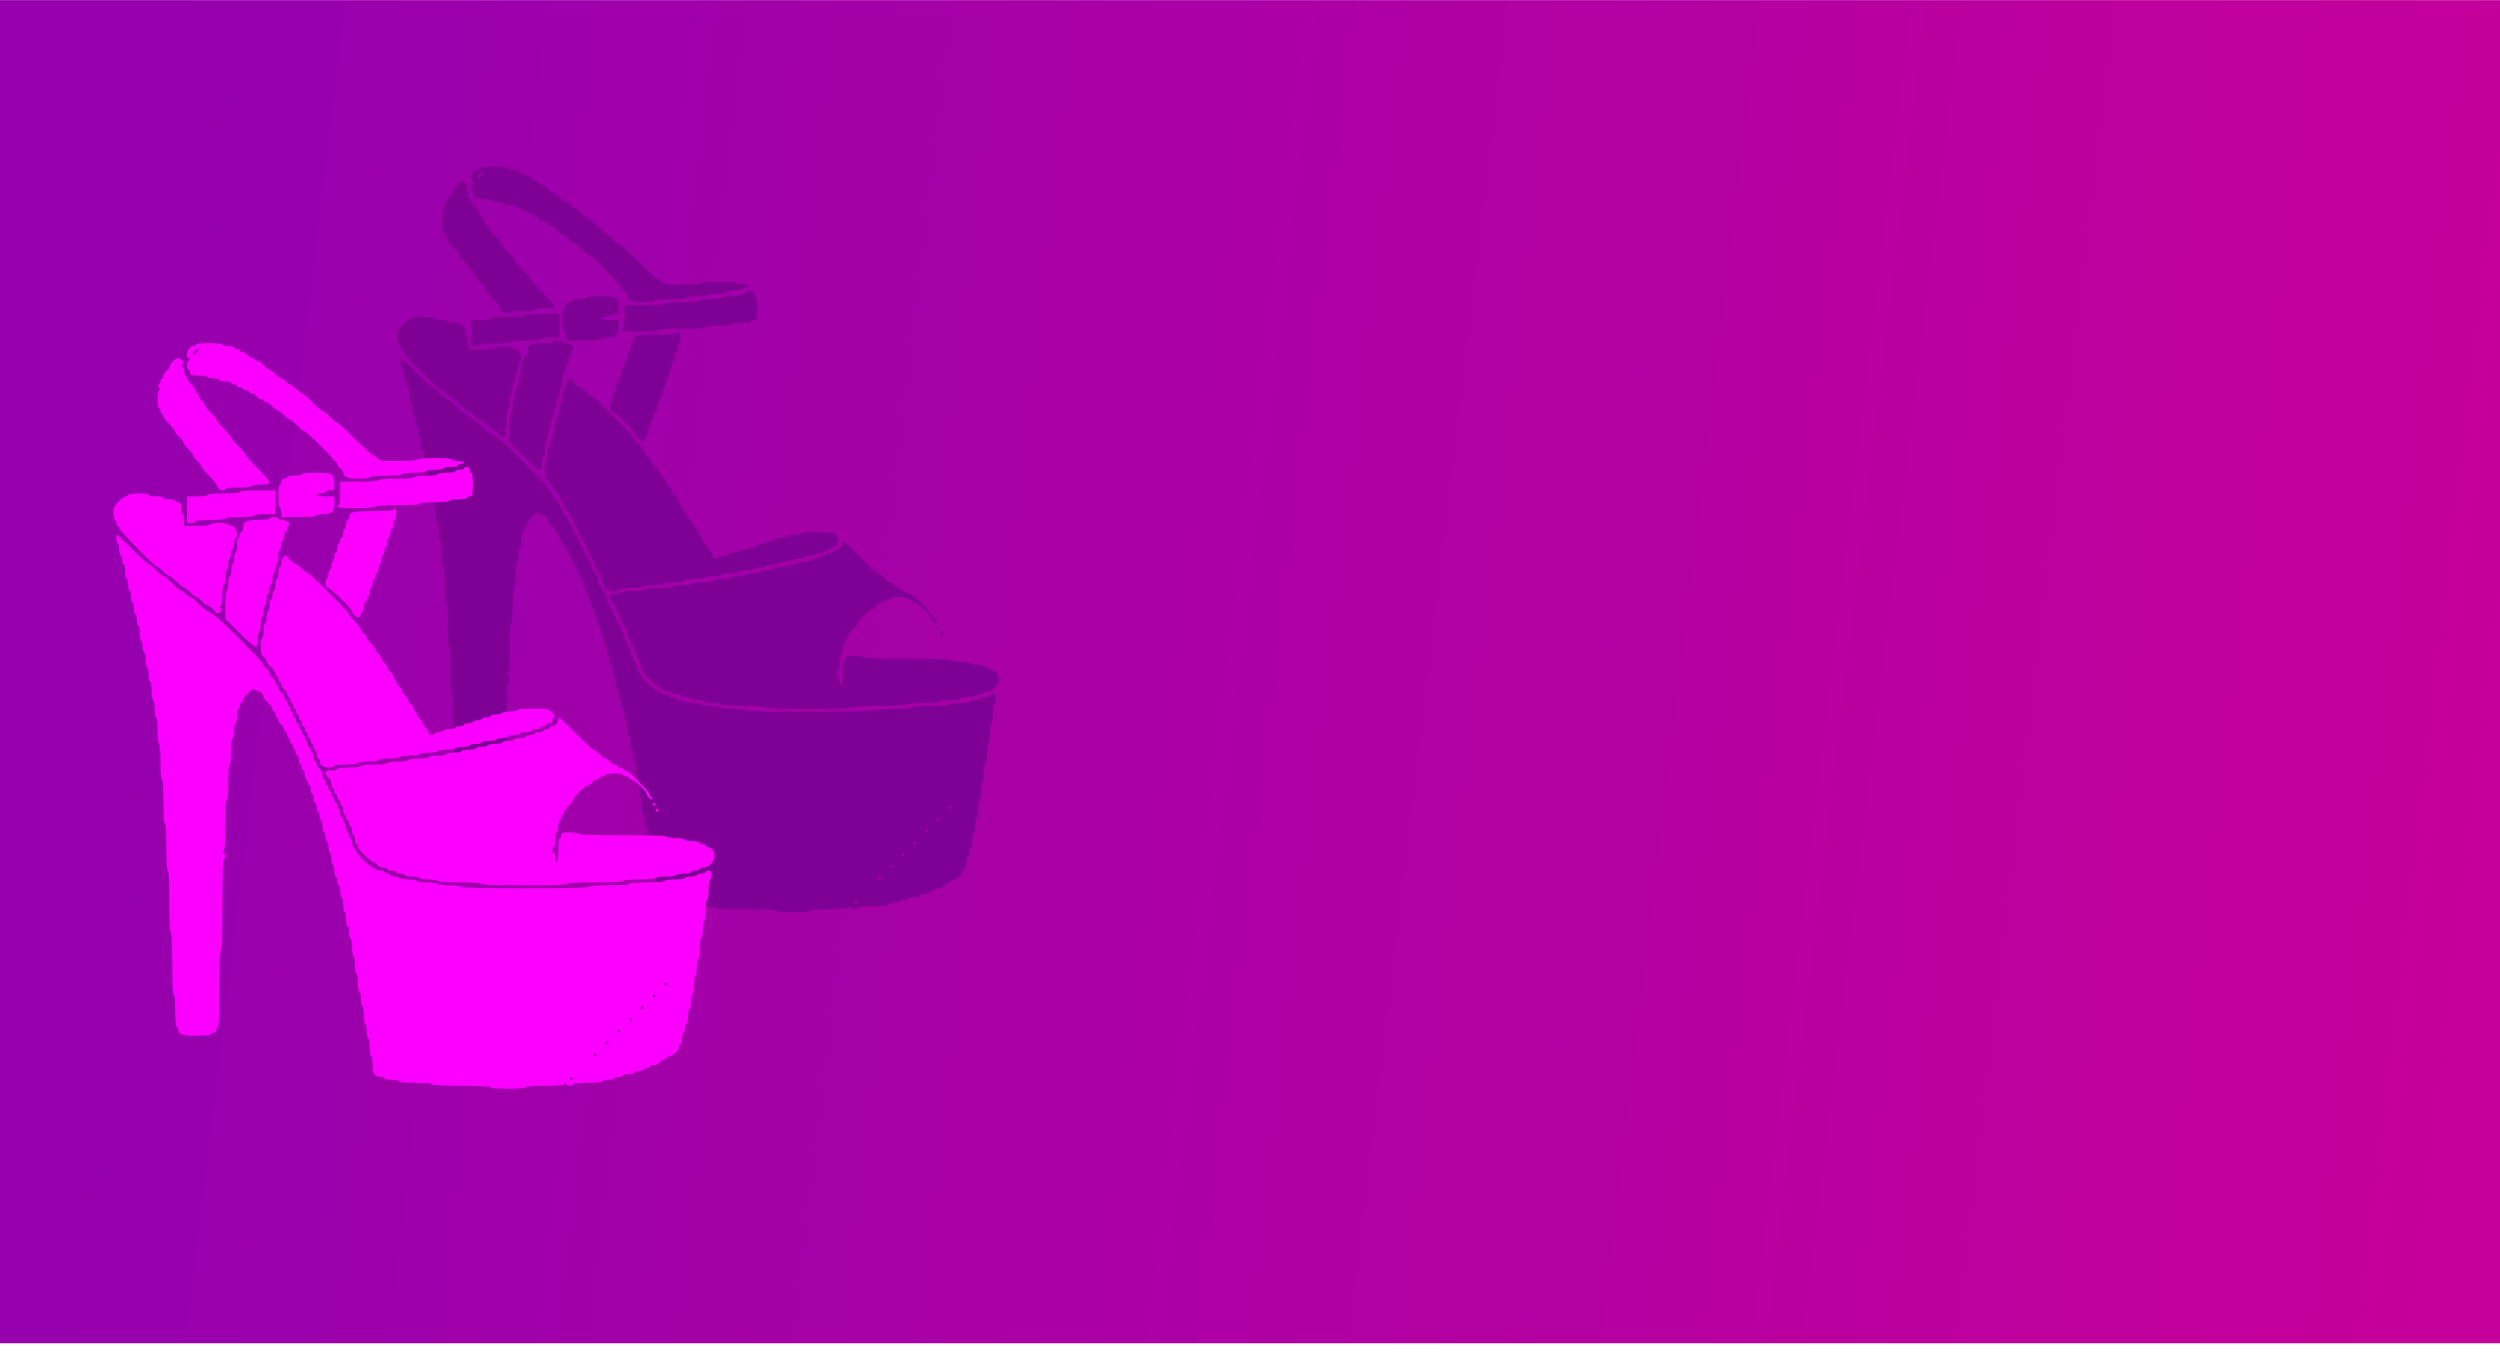
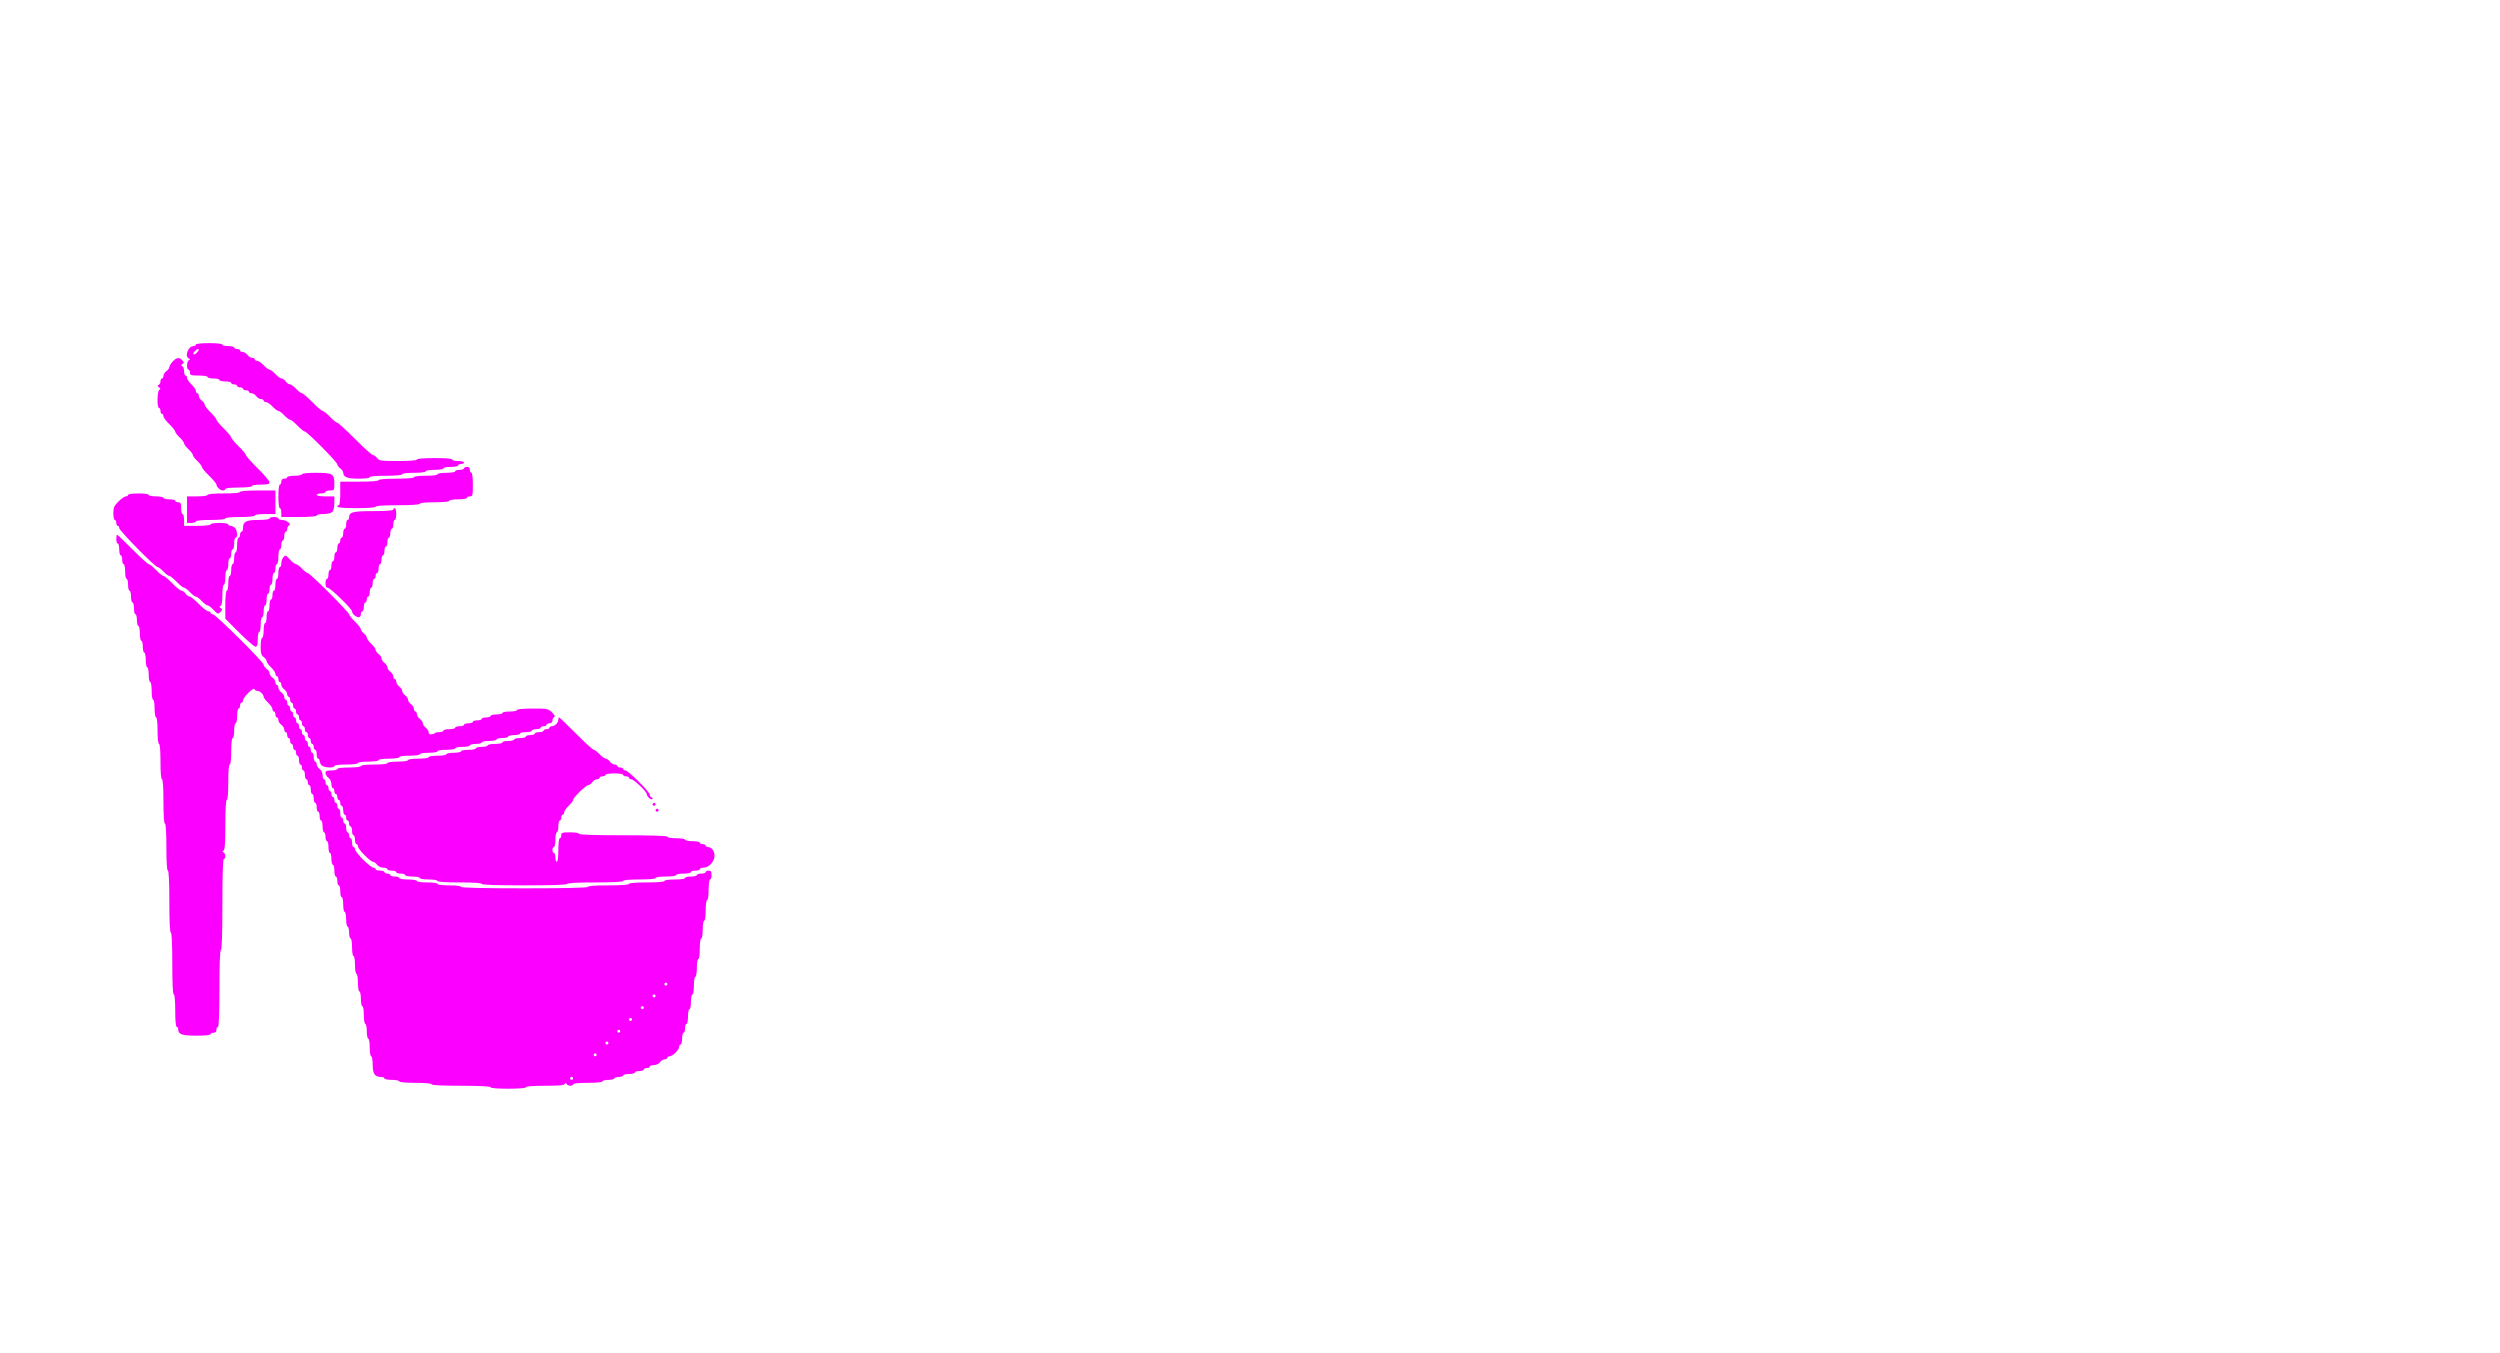
<svg xmlns="http://www.w3.org/2000/svg" width="255" height="138" viewBox="0 0 255 138" fill="none">
-   <rect y="0.013" width="255" height="137" fill="url(#paint0_linear)" />
-   <path fill-rule="evenodd" clip-rule="evenodd" d="M48.977 17.15C48.977 17.233 48.871 17.301 48.741 17.301C48.196 17.301 47.8 18.349 48.264 18.566C48.414 18.636 48.414 18.671 48.264 18.741C48.041 18.845 48.008 19.705 48.226 19.705C48.309 19.705 48.376 19.841 48.376 20.006C48.376 20.273 48.477 20.306 49.278 20.306C49.779 20.306 50.18 20.373 50.18 20.457C50.18 20.539 50.45 20.607 50.781 20.607C51.112 20.607 51.382 20.675 51.382 20.757C51.382 20.84 51.653 20.908 51.983 20.908C52.314 20.908 52.584 20.975 52.584 21.058C52.584 21.141 52.72 21.208 52.885 21.208C53.05 21.208 53.186 21.276 53.186 21.358C53.186 21.441 53.321 21.509 53.486 21.509C53.652 21.509 53.787 21.576 53.787 21.659C53.787 21.742 53.922 21.809 54.087 21.809C54.253 21.809 54.388 21.877 54.388 21.96C54.388 22.042 54.508 22.11 54.655 22.11C54.803 22.11 55.02 22.245 55.139 22.411C55.259 22.576 55.476 22.711 55.624 22.711C55.771 22.711 55.891 22.779 55.891 22.861C55.891 22.944 55.999 23.012 56.131 23.012C56.263 23.012 56.561 23.215 56.793 23.463C57.024 23.711 57.295 23.913 57.394 23.913C57.493 23.913 57.764 24.116 57.995 24.364C58.227 24.612 58.496 24.815 58.593 24.815C58.691 24.815 59.03 25.086 59.348 25.416C59.665 25.747 59.999 26.018 60.089 26.018C60.322 26.018 63.406 29.13 63.406 29.364C63.406 29.471 63.541 29.656 63.706 29.775C63.872 29.894 64.007 30.083 64.007 30.195C64.007 30.658 64.427 30.827 65.574 30.827C66.233 30.827 66.712 30.764 66.712 30.677C66.712 30.586 67.363 30.526 68.365 30.526C69.367 30.526 70.019 30.467 70.019 30.376C70.019 30.289 70.52 30.226 71.221 30.226C71.922 30.226 72.423 30.163 72.423 30.076C72.423 29.992 72.824 29.925 73.325 29.925C73.826 29.925 74.227 29.859 74.227 29.775C74.227 29.692 74.565 29.625 74.978 29.625C75.392 29.625 75.73 29.557 75.73 29.474C75.73 29.392 75.865 29.324 76.03 29.324C76.196 29.324 76.331 29.256 76.331 29.174C76.331 29.091 76.061 29.024 75.73 29.024C75.399 29.024 75.129 28.956 75.129 28.873C75.129 28.781 74.427 28.723 73.325 28.723C72.223 28.723 71.522 28.781 71.522 28.873C71.522 28.965 70.781 29.024 69.601 29.024C67.853 29.024 67.661 28.997 67.464 28.723C67.344 28.558 67.158 28.422 67.05 28.422C66.942 28.422 66.113 27.678 65.209 26.769C64.305 25.86 63.49 25.116 63.399 25.116C63.307 25.116 62.972 24.845 62.654 24.515C62.337 24.184 62 23.913 61.906 23.913C61.812 23.913 61.337 23.508 60.851 23.012C60.364 22.516 59.887 22.11 59.792 22.11C59.697 22.11 59.429 21.907 59.197 21.659C58.966 21.411 58.683 21.208 58.569 21.208C58.455 21.208 58.265 21.073 58.145 20.908C58.026 20.742 57.836 20.607 57.721 20.607C57.608 20.607 57.325 20.404 57.093 20.156C56.862 19.908 56.591 19.705 56.492 19.705C56.393 19.705 56.123 19.502 55.891 19.254C55.659 19.006 55.362 18.803 55.23 18.803C55.097 18.803 54.989 18.736 54.989 18.653C54.989 18.571 54.869 18.503 54.722 18.503C54.575 18.503 54.357 18.368 54.238 18.202C54.118 18.037 53.901 17.902 53.754 17.902C53.607 17.902 53.486 17.834 53.486 17.752C53.486 17.669 53.351 17.601 53.186 17.601C53.02 17.601 52.885 17.534 52.885 17.451C52.885 17.368 52.614 17.301 52.284 17.301C51.953 17.301 51.683 17.233 51.683 17.15C51.683 17.061 51.132 17 50.33 17C49.529 17 48.977 17.061 48.977 17.15ZM49.278 17.687C49.278 17.734 49.173 17.878 49.045 18.006C48.752 18.299 48.576 18.152 48.849 17.842C49.055 17.61 49.278 17.529 49.278 17.687ZM46.61 18.882C46.424 19.081 46.272 19.333 46.272 19.441C46.272 19.55 46.137 19.736 45.971 19.856C45.806 19.975 45.671 20.192 45.671 20.34C45.671 20.487 45.603 20.607 45.521 20.607C45.438 20.607 45.37 20.737 45.37 20.895C45.37 21.054 45.286 21.218 45.182 21.259C45.041 21.317 45.05 21.378 45.22 21.509C45.39 21.64 45.4 21.701 45.258 21.758C45.03 21.851 44.994 23.613 45.22 23.613C45.303 23.613 45.37 23.748 45.37 23.913C45.37 24.079 45.438 24.214 45.521 24.214C45.603 24.214 45.671 24.321 45.671 24.451C45.671 24.582 45.941 24.948 46.272 25.266C46.603 25.584 46.873 25.923 46.873 26.021C46.873 26.118 47.076 26.387 47.324 26.619C47.572 26.851 47.775 27.121 47.775 27.22C47.775 27.319 47.978 27.59 48.226 27.821C48.474 28.053 48.677 28.323 48.677 28.422C48.677 28.521 48.88 28.792 49.128 29.024C49.376 29.255 49.579 29.523 49.579 29.62C49.579 29.716 49.917 30.124 50.33 30.526C50.743 30.929 51.081 31.335 51.081 31.429C51.081 31.677 51.472 32.029 51.747 32.029C51.877 32.029 51.983 31.962 51.983 31.879C51.983 31.79 52.534 31.729 53.336 31.729C54.138 31.729 54.689 31.668 54.689 31.579C54.689 31.495 55.089 31.428 55.59 31.428C56.303 31.428 56.492 31.38 56.492 31.196C56.492 31.069 55.951 30.429 55.29 29.775C54.629 29.121 54.087 28.511 54.087 28.419C54.087 28.328 53.749 27.923 53.336 27.521C52.923 27.118 52.584 26.712 52.584 26.619C52.584 26.526 52.246 26.12 51.833 25.717C51.42 25.314 51.081 24.908 51.081 24.813C51.081 24.719 50.811 24.382 50.48 24.064C50.15 23.746 49.879 23.394 49.879 23.282C49.879 23.17 49.744 22.981 49.579 22.861C49.413 22.742 49.278 22.524 49.278 22.377C49.278 22.23 49.21 22.11 49.128 22.11C49.045 22.11 48.977 22.002 48.977 21.87C48.977 21.738 48.775 21.44 48.526 21.208C48.279 20.977 48.076 20.679 48.076 20.547C48.076 20.415 48.008 20.306 47.925 20.306C47.843 20.306 47.775 20.109 47.775 19.868C47.775 19.627 47.691 19.395 47.587 19.354C47.443 19.295 47.449 19.243 47.611 19.129C47.792 19.003 47.788 18.946 47.585 18.742C47.261 18.418 47.012 18.454 46.61 18.882ZM76.331 29.775C76.331 29.858 76.128 29.925 75.88 29.925C75.632 29.925 75.429 29.993 75.429 30.076C75.429 30.159 75.028 30.226 74.528 30.226C74.026 30.226 73.626 30.293 73.626 30.376C73.626 30.464 73.125 30.526 72.423 30.526C71.722 30.526 71.221 30.589 71.221 30.677C71.221 30.769 70.52 30.827 69.418 30.827C68.315 30.827 67.614 30.886 67.614 30.977C67.614 31.07 66.862 31.128 65.66 31.128H63.706V32.33C63.706 33.032 63.644 33.532 63.556 33.532C63.473 33.532 63.406 33.6 63.406 33.683C63.406 33.775 64.157 33.833 65.359 33.833C66.562 33.833 67.313 33.775 67.313 33.683C67.313 33.589 68.165 33.532 69.568 33.532C70.971 33.532 71.822 33.476 71.822 33.382C71.822 33.292 72.423 33.232 73.325 33.232C74.227 33.232 74.828 33.172 74.828 33.081C74.828 32.998 75.229 32.931 75.73 32.931C76.231 32.931 76.632 32.864 76.632 32.781C76.632 32.698 76.767 32.631 76.932 32.631C77.208 32.631 77.233 32.53 77.233 31.428C77.233 30.727 77.17 30.226 77.082 30.226C77 30.226 76.932 30.091 76.932 29.925C76.932 29.725 76.832 29.625 76.632 29.625C76.466 29.625 76.331 29.692 76.331 29.775ZM59.799 30.376C59.799 30.459 59.46 30.526 59.047 30.526C58.634 30.526 58.296 30.594 58.296 30.677C58.296 30.759 58.16 30.827 57.995 30.827C57.795 30.827 57.694 30.927 57.694 31.128C57.694 31.293 57.627 31.428 57.544 31.428C57.457 31.428 57.394 31.929 57.394 32.631C57.394 33.332 57.457 33.833 57.544 33.833C57.627 33.833 57.694 34.036 57.694 34.284V34.735H59.498C60.6 34.735 61.302 34.676 61.302 34.584C61.302 34.502 61.611 34.434 61.989 34.434C62.384 34.434 62.767 34.343 62.89 34.219C63.014 34.096 63.105 33.713 63.105 33.318V32.631H62.203C61.702 32.631 61.302 32.564 61.302 32.48C61.302 32.398 61.505 32.33 61.752 32.33C62 32.33 62.203 32.262 62.203 32.18C62.203 32.097 62.406 32.029 62.654 32.029C63.09 32.029 63.105 32.005 63.105 31.342C63.105 30.332 62.928 30.226 61.237 30.226C60.378 30.226 59.799 30.287 59.799 30.376ZM53.486 32.18C53.486 32.271 52.835 32.33 51.833 32.33C50.831 32.33 50.18 32.389 50.18 32.48C50.18 32.566 49.729 32.631 49.128 32.631H48.076V33.983V35.336H48.526C48.775 35.336 48.977 35.268 48.977 35.186C48.977 35.096 49.579 35.035 50.48 35.035C51.382 35.035 51.983 34.975 51.983 34.885C51.983 34.795 52.584 34.735 53.486 34.735C54.388 34.735 54.989 34.675 54.989 34.584C54.989 34.499 55.44 34.434 56.041 34.434H57.093V33.232V32.029H55.29C54.188 32.029 53.486 32.088 53.486 32.18ZM42.064 32.48C42.064 32.563 41.96 32.631 41.834 32.631C41.707 32.631 41.368 32.865 41.082 33.152C40.641 33.593 40.561 33.777 40.561 34.354C40.561 34.729 40.629 35.035 40.711 35.035C40.794 35.035 40.861 35.171 40.861 35.336C40.861 35.501 40.929 35.636 41.012 35.636C41.094 35.636 41.162 35.739 41.162 35.864C41.162 36.122 44.828 39.845 45.083 39.845C45.175 39.845 45.439 40.048 45.671 40.296C45.903 40.544 46.172 40.746 46.269 40.746C46.366 40.746 46.706 41.017 47.024 41.348C47.341 41.678 47.681 41.949 47.778 41.949C47.875 41.949 48.145 42.152 48.376 42.4C48.608 42.648 48.878 42.851 48.977 42.851C49.076 42.851 49.347 43.054 49.579 43.301C49.81 43.55 50.081 43.752 50.18 43.752C50.279 43.752 50.555 43.961 50.793 44.217C51.199 44.651 51.243 44.665 51.479 44.428C51.693 44.214 51.699 44.154 51.519 44.028C51.356 43.914 51.351 43.862 51.495 43.804C51.62 43.753 51.683 43.379 51.683 42.688C51.683 42.095 51.747 41.648 51.833 41.648C51.916 41.648 51.983 41.31 51.983 40.897C51.983 40.483 52.051 40.145 52.134 40.145C52.216 40.145 52.284 39.875 52.284 39.544C52.284 39.214 52.352 38.943 52.434 38.943C52.517 38.943 52.584 38.74 52.584 38.492C52.584 38.244 52.652 38.041 52.735 38.041C52.817 38.041 52.885 37.771 52.885 37.44C52.885 37.109 52.953 36.839 53.035 36.839C53.264 36.839 53.215 36.095 52.971 35.851C52.853 35.733 52.65 35.636 52.52 35.636C52.39 35.636 52.284 35.569 52.284 35.486C52.284 35.403 51.883 35.336 51.382 35.336C50.881 35.336 50.48 35.403 50.48 35.486C50.48 35.575 49.929 35.636 49.128 35.636H47.775V35.035C47.775 34.705 47.707 34.434 47.625 34.434C47.542 34.434 47.474 34.164 47.474 33.833C47.474 33.332 47.424 33.232 47.174 33.232C47.008 33.232 46.873 33.164 46.873 33.081C46.873 32.999 46.603 32.931 46.272 32.931C45.941 32.931 45.671 32.864 45.671 32.781C45.671 32.698 45.333 32.631 44.919 32.631C44.506 32.631 44.168 32.563 44.168 32.48C44.168 32.395 43.717 32.33 43.116 32.33C42.515 32.33 42.064 32.395 42.064 32.48ZM69.117 33.983C69.117 34.076 68.337 34.134 67.077 34.134C64.967 34.134 64.608 34.23 64.608 34.799C64.608 34.929 64.54 35.035 64.458 35.035C64.375 35.035 64.307 35.238 64.307 35.486C64.307 35.734 64.24 35.937 64.157 35.937C64.075 35.937 64.007 36.14 64.007 36.388C64.007 36.636 63.939 36.839 63.857 36.839C63.774 36.839 63.706 36.974 63.706 37.139C63.706 37.305 63.639 37.44 63.556 37.44C63.473 37.44 63.406 37.643 63.406 37.891C63.406 38.139 63.338 38.342 63.255 38.342C63.173 38.342 63.105 38.545 63.105 38.793C63.105 39.041 63.038 39.244 62.955 39.244C62.872 39.244 62.804 39.447 62.804 39.694C62.804 39.943 62.737 40.145 62.654 40.145C62.572 40.145 62.504 40.348 62.504 40.596C62.504 40.844 62.436 41.047 62.354 41.047C62.271 41.047 62.203 41.25 62.203 41.498C62.203 41.801 62.278 41.949 62.431 41.949C62.689 41.949 64.909 44.111 64.909 44.362C64.909 44.603 65.303 44.955 65.574 44.955C65.71 44.955 65.81 44.827 65.81 44.654C65.81 44.489 65.878 44.354 65.961 44.354C66.043 44.354 66.111 44.151 66.111 43.903C66.111 43.655 66.179 43.452 66.261 43.452C66.344 43.452 66.412 43.317 66.412 43.151C66.412 42.986 66.479 42.851 66.562 42.851C66.644 42.851 66.712 42.648 66.712 42.4C66.712 42.152 66.78 41.949 66.862 41.949C66.945 41.949 67.013 41.746 67.013 41.498C67.013 41.25 67.08 41.047 67.163 41.047C67.246 41.047 67.313 40.912 67.313 40.746C67.313 40.581 67.381 40.446 67.464 40.446C67.546 40.446 67.614 40.243 67.614 39.995C67.614 39.747 67.682 39.544 67.764 39.544C67.847 39.544 67.915 39.341 67.915 39.093C67.915 38.845 67.982 38.642 68.065 38.642C68.147 38.642 68.215 38.44 68.215 38.191C68.215 37.944 68.283 37.741 68.365 37.741C68.448 37.741 68.516 37.538 68.516 37.29C68.516 37.042 68.583 36.839 68.666 36.839C68.749 36.839 68.816 36.636 68.816 36.388C68.816 36.14 68.884 35.937 68.967 35.937C69.049 35.937 69.117 35.734 69.117 35.486C69.117 35.238 69.184 35.035 69.267 35.035C69.35 35.035 69.418 34.765 69.418 34.434C69.418 34.103 69.35 33.833 69.267 33.833C69.184 33.833 69.117 33.901 69.117 33.983ZM56.492 34.885C56.492 34.972 56.013 35.035 55.354 35.035C54.101 35.035 53.787 35.199 53.787 35.851C53.787 36.064 53.719 36.238 53.636 36.238C53.554 36.238 53.486 36.373 53.486 36.538C53.486 36.704 53.419 36.839 53.336 36.839C53.253 36.839 53.186 37.177 53.186 37.59C53.186 38.004 53.118 38.342 53.035 38.342C52.953 38.342 52.885 38.612 52.885 38.943C52.885 39.274 52.817 39.544 52.735 39.544C52.652 39.544 52.584 39.815 52.584 40.145C52.584 40.476 52.517 40.746 52.434 40.746C52.352 40.746 52.284 41.085 52.284 41.498C52.284 41.911 52.216 42.249 52.134 42.249C52.044 42.249 51.983 42.826 51.983 43.679V45.109L53.409 46.535C54.193 47.319 54.937 47.961 55.062 47.961C55.235 47.961 55.29 47.78 55.29 47.209C55.29 46.796 55.357 46.458 55.44 46.458C55.523 46.458 55.59 46.12 55.59 45.706C55.59 45.293 55.658 44.955 55.741 44.955C55.823 44.955 55.891 44.684 55.891 44.354C55.891 44.023 55.959 43.752 56.041 43.752C56.124 43.752 56.191 43.482 56.191 43.151C56.191 42.821 56.259 42.55 56.342 42.55C56.425 42.55 56.492 42.347 56.492 42.099C56.492 41.851 56.56 41.648 56.642 41.648C56.725 41.648 56.793 41.378 56.793 41.047C56.793 40.717 56.86 40.446 56.943 40.446C57.026 40.446 57.093 40.243 57.093 39.995C57.093 39.747 57.161 39.544 57.244 39.544C57.326 39.544 57.394 39.206 57.394 38.793C57.394 38.379 57.462 38.041 57.544 38.041C57.627 38.041 57.694 37.838 57.694 37.59C57.694 37.342 57.762 37.139 57.845 37.139C57.927 37.139 57.995 36.937 57.995 36.689C57.995 36.441 58.063 36.238 58.145 36.238C58.228 36.238 58.296 36.108 58.296 35.95C58.296 35.791 58.38 35.634 58.482 35.599C58.792 35.496 58.219 35.035 57.78 35.035C57.568 35.035 57.394 34.968 57.394 34.885C57.394 34.802 57.191 34.735 56.943 34.735C56.695 34.735 56.492 34.802 56.492 34.885ZM40.861 36.989C40.861 37.237 40.929 37.44 41.012 37.44C41.094 37.44 41.162 37.711 41.162 38.041C41.162 38.372 41.23 38.642 41.312 38.642C41.395 38.642 41.463 38.845 41.463 39.093C41.463 39.341 41.53 39.544 41.613 39.544C41.696 39.544 41.763 39.882 41.763 40.296C41.763 40.709 41.831 41.047 41.914 41.047C41.996 41.047 42.064 41.318 42.064 41.648C42.064 41.979 42.132 42.249 42.214 42.249C42.297 42.249 42.364 42.52 42.364 42.851C42.364 43.181 42.432 43.452 42.515 43.452C42.597 43.452 42.665 43.722 42.665 44.053C42.665 44.384 42.733 44.654 42.815 44.654C42.898 44.654 42.966 44.925 42.966 45.255C42.966 45.586 43.033 45.856 43.116 45.856C43.199 45.856 43.266 46.195 43.266 46.608C43.266 47.021 43.334 47.359 43.416 47.359C43.499 47.359 43.567 47.63 43.567 47.961C43.567 48.291 43.634 48.562 43.717 48.562C43.8 48.562 43.867 48.9 43.867 49.313C43.867 49.727 43.935 50.065 44.018 50.065C44.1 50.065 44.168 50.403 44.168 50.816C44.168 51.23 44.236 51.568 44.318 51.568C44.402 51.568 44.469 51.969 44.469 52.469C44.469 52.97 44.535 53.371 44.619 53.371C44.702 53.371 44.769 53.772 44.769 54.273C44.769 54.774 44.836 55.175 44.919 55.175C45.009 55.175 45.07 55.726 45.07 56.528C45.07 57.329 45.131 57.88 45.22 57.88C45.312 57.88 45.37 58.581 45.37 59.684C45.37 60.786 45.429 61.487 45.521 61.487C45.614 61.487 45.671 62.339 45.671 63.742C45.671 65.144 45.728 65.996 45.821 65.996C45.915 65.996 45.971 66.898 45.971 68.401C45.971 69.904 46.028 70.805 46.122 70.805C46.217 70.805 46.272 71.958 46.272 73.962C46.272 75.966 46.327 77.118 46.422 77.118C46.518 77.118 46.573 78.27 46.573 80.274C46.573 82.278 46.628 83.43 46.723 83.43C46.814 83.43 46.873 84.081 46.873 85.083C46.873 86.085 46.932 86.737 47.024 86.737C47.106 86.737 47.174 86.843 47.174 86.973C47.174 87.501 47.56 87.638 49.042 87.638C49.901 87.638 50.48 87.578 50.48 87.488C50.48 87.406 50.616 87.338 50.781 87.338C50.981 87.338 51.081 87.238 51.081 87.037C51.081 86.872 51.149 86.737 51.232 86.737C51.328 86.737 51.382 85.334 51.382 82.829C51.382 80.324 51.436 78.921 51.532 78.921C51.629 78.921 51.683 77.268 51.683 74.262C51.683 71.256 51.736 69.603 51.833 69.603C52.05 69.603 52.018 69.043 51.795 68.939C51.645 68.869 51.645 68.834 51.795 68.764C51.935 68.699 51.983 68.021 51.983 66.134C51.983 64.539 52.039 63.591 52.134 63.591C52.225 63.591 52.284 62.89 52.284 61.788C52.284 60.686 52.342 59.984 52.434 59.984C52.523 59.984 52.584 59.433 52.584 58.632C52.584 57.83 52.646 57.279 52.735 57.279C52.817 57.279 52.885 56.941 52.885 56.528C52.885 56.114 52.953 55.776 53.035 55.776C53.118 55.776 53.186 55.438 53.186 55.025C53.186 54.611 53.253 54.273 53.336 54.273C53.419 54.273 53.486 54.138 53.486 53.972C53.486 53.807 53.554 53.672 53.636 53.672C53.719 53.672 53.787 53.568 53.787 53.441C53.787 53.129 54.875 52.052 54.954 52.287C54.987 52.387 55.115 52.469 55.238 52.469C55.505 52.469 55.891 52.828 55.891 53.075C55.891 53.172 56.094 53.44 56.342 53.672C56.59 53.904 56.793 54.201 56.793 54.333C56.793 54.466 56.86 54.574 56.943 54.574C57.026 54.574 57.093 54.709 57.093 54.874C57.093 55.039 57.161 55.175 57.244 55.175C57.326 55.175 57.394 55.295 57.394 55.442C57.394 55.589 57.529 55.807 57.694 55.926C57.86 56.045 57.995 56.263 57.995 56.41C57.995 56.557 58.063 56.678 58.145 56.678C58.228 56.678 58.296 56.813 58.296 56.978C58.296 57.144 58.363 57.279 58.446 57.279C58.529 57.279 58.596 57.414 58.596 57.58C58.596 57.745 58.664 57.88 58.746 57.88C58.829 57.88 58.897 58.015 58.897 58.181C58.897 58.346 58.965 58.481 59.047 58.481C59.13 58.481 59.197 58.617 59.197 58.782C59.197 58.947 59.265 59.083 59.348 59.083C59.43 59.083 59.498 59.285 59.498 59.533C59.498 59.781 59.566 59.984 59.648 59.984C59.731 59.984 59.799 60.12 59.799 60.285C59.799 60.45 59.866 60.585 59.949 60.585C60.032 60.585 60.099 60.788 60.099 61.036C60.099 61.284 60.167 61.487 60.249 61.487C60.332 61.487 60.4 61.622 60.4 61.788C60.4 61.953 60.467 62.088 60.55 62.088C60.633 62.088 60.7 62.291 60.7 62.539C60.7 62.787 60.768 62.99 60.851 62.99C60.933 62.99 61.001 63.193 61.001 63.441C61.001 63.689 61.069 63.892 61.151 63.892C61.234 63.892 61.302 64.095 61.302 64.343C61.302 64.591 61.369 64.794 61.452 64.794C61.535 64.794 61.602 64.996 61.602 65.245C61.602 65.493 61.67 65.695 61.752 65.695C61.835 65.695 61.903 65.966 61.903 66.297C61.903 66.627 61.97 66.898 62.053 66.898C62.136 66.898 62.203 67.101 62.203 67.349C62.203 67.597 62.271 67.799 62.354 67.799C62.436 67.799 62.504 68.07 62.504 68.401C62.504 68.731 62.572 69.002 62.654 69.002C62.737 69.002 62.804 69.272 62.804 69.603C62.804 69.934 62.872 70.204 62.955 70.204C63.038 70.204 63.105 70.475 63.105 70.805C63.105 71.136 63.173 71.407 63.255 71.407C63.338 71.407 63.406 71.609 63.406 71.858C63.406 72.106 63.473 72.308 63.556 72.308C63.639 72.308 63.706 72.579 63.706 72.91C63.706 73.24 63.774 73.511 63.857 73.511C63.939 73.511 64.007 73.849 64.007 74.262C64.007 74.675 64.075 75.014 64.157 75.014C64.24 75.014 64.307 75.352 64.307 75.765C64.307 76.178 64.375 76.517 64.458 76.517C64.54 76.517 64.608 76.787 64.608 77.118C64.608 77.448 64.676 77.719 64.758 77.719C64.842 77.719 64.909 78.12 64.909 78.621C64.909 79.122 64.975 79.522 65.059 79.522C65.142 79.522 65.209 79.923 65.209 80.424C65.209 80.925 65.276 81.326 65.359 81.326C65.443 81.326 65.51 81.727 65.51 82.228C65.51 82.729 65.576 83.13 65.66 83.13C65.743 83.13 65.81 83.468 65.81 83.881C65.81 84.294 65.878 84.632 65.961 84.632C66.044 84.632 66.111 85.033 66.111 85.534C66.111 86.035 66.178 86.436 66.261 86.436C66.344 86.436 66.412 86.774 66.412 87.188C66.412 87.601 66.479 87.939 66.562 87.939C66.645 87.939 66.712 88.34 66.712 88.841C66.712 89.342 66.779 89.743 66.862 89.743C66.945 89.743 67.013 90.119 67.013 90.58C67.013 91.517 67.225 91.847 67.829 91.847C68.041 91.847 68.215 91.914 68.215 91.997C68.215 92.08 68.553 92.147 68.967 92.147C69.38 92.147 69.718 92.215 69.718 92.297C69.718 92.389 70.369 92.448 71.371 92.448C72.373 92.448 73.025 92.507 73.025 92.598C73.025 92.693 74.127 92.748 76.03 92.748C77.934 92.748 79.036 92.804 79.036 92.899C79.036 92.991 79.738 93.049 80.84 93.049C81.942 93.049 82.643 92.991 82.643 92.899C82.643 92.806 83.391 92.748 84.585 92.748C85.991 92.748 86.55 92.697 86.614 92.561C86.684 92.41 86.719 92.41 86.789 92.561C86.893 92.783 87.453 92.815 87.453 92.598C87.453 92.508 88.054 92.448 88.956 92.448C89.858 92.448 90.459 92.388 90.459 92.297C90.459 92.215 90.729 92.147 91.06 92.147C91.391 92.147 91.661 92.08 91.661 91.997C91.661 91.914 91.864 91.847 92.112 91.847C92.36 91.847 92.563 91.779 92.563 91.696C92.563 91.614 92.833 91.546 93.164 91.546C93.495 91.546 93.765 91.478 93.765 91.396C93.765 91.313 93.968 91.246 94.216 91.246C94.464 91.246 94.667 91.178 94.667 91.095C94.667 91.013 94.802 90.945 94.968 90.945C95.133 90.945 95.268 90.877 95.268 90.795C95.268 90.712 95.456 90.644 95.686 90.644C95.931 90.644 96.193 90.52 96.32 90.344C96.439 90.178 96.657 90.043 96.804 90.043C96.951 90.043 97.072 89.975 97.072 89.893C97.072 89.81 97.176 89.743 97.304 89.743C97.432 89.743 97.702 89.576 97.905 89.374C98.108 89.171 98.274 88.9 98.274 88.772C98.274 88.645 98.342 88.54 98.424 88.54C98.507 88.54 98.575 88.27 98.575 87.939C98.575 87.608 98.642 87.338 98.725 87.338C98.808 87.338 98.875 87.135 98.875 86.887C98.875 86.639 98.943 86.436 99.025 86.436C99.108 86.436 99.176 86.098 99.176 85.685C99.176 85.271 99.243 84.933 99.326 84.933C99.409 84.933 99.476 84.595 99.476 84.182C99.476 83.768 99.544 83.43 99.627 83.43C99.71 83.43 99.777 83.029 99.777 82.528C99.777 82.028 99.844 81.627 99.927 81.627C100.011 81.627 100.078 81.226 100.078 80.725C100.078 80.224 100.144 79.823 100.228 79.823C100.314 79.823 100.378 79.372 100.378 78.771C100.378 78.17 100.443 77.719 100.528 77.719C100.612 77.719 100.679 77.318 100.679 76.817C100.679 76.316 100.745 75.915 100.829 75.915C100.915 75.915 100.979 75.465 100.979 74.863C100.979 74.262 101.044 73.811 101.13 73.811C101.215 73.811 101.28 73.36 101.28 72.759C101.28 72.158 101.344 71.707 101.43 71.707C101.513 71.707 101.58 71.504 101.58 71.256C101.58 70.906 101.514 70.805 101.28 70.805C101.115 70.805 100.979 70.873 100.979 70.956C100.979 71.038 100.776 71.106 100.528 71.106C100.28 71.106 100.078 71.174 100.078 71.256C100.078 71.339 99.807 71.407 99.476 71.407C99.146 71.407 98.875 71.474 98.875 71.557C98.875 71.643 98.424 71.707 97.823 71.707C97.222 71.707 96.771 71.772 96.771 71.858C96.771 71.949 96.07 72.008 94.968 72.008C93.865 72.008 93.164 72.066 93.164 72.158C93.164 72.251 92.362 72.308 91.06 72.308C89.757 72.308 88.956 72.366 88.956 72.459C88.956 72.556 86.701 72.609 82.493 72.609C78.285 72.609 76.03 72.556 76.03 72.459C76.03 72.371 75.529 72.308 74.828 72.308C74.127 72.308 73.626 72.246 73.626 72.158C73.626 72.072 73.175 72.008 72.574 72.008C71.972 72.008 71.522 71.943 71.522 71.858C71.522 71.774 71.121 71.707 70.62 71.707C70.119 71.707 69.718 71.641 69.718 71.557C69.718 71.474 69.515 71.407 69.267 71.407C69.019 71.407 68.816 71.339 68.816 71.256C68.816 71.174 68.681 71.106 68.516 71.106C68.35 71.106 68.215 71.038 68.215 70.956C68.215 70.873 68.012 70.805 67.764 70.805C67.516 70.805 67.313 70.738 67.313 70.655C67.313 70.573 67.21 70.505 67.085 70.505C66.959 70.505 66.485 70.134 66.032 69.681C65.58 69.229 65.209 68.755 65.209 68.629C65.209 68.504 65.142 68.401 65.059 68.401C64.976 68.401 64.909 68.198 64.909 67.95C64.909 67.702 64.841 67.499 64.758 67.499C64.676 67.499 64.608 67.364 64.608 67.198C64.608 67.033 64.54 66.898 64.458 66.898C64.375 66.898 64.307 66.695 64.307 66.447C64.307 66.199 64.24 65.996 64.157 65.996C64.075 65.996 64.007 65.861 64.007 65.695C64.007 65.53 63.939 65.395 63.857 65.395C63.774 65.395 63.706 65.192 63.706 64.944C63.706 64.696 63.639 64.493 63.556 64.493C63.473 64.493 63.406 64.358 63.406 64.192C63.406 64.027 63.338 63.892 63.255 63.892C63.173 63.892 63.105 63.757 63.105 63.591C63.105 63.426 63.038 63.291 62.955 63.291C62.872 63.291 62.804 63.155 62.804 62.99C62.804 62.825 62.737 62.69 62.654 62.69C62.572 62.69 62.504 62.554 62.504 62.389C62.504 62.224 62.436 62.088 62.354 62.088C62.271 62.088 62.203 61.953 62.203 61.788C62.203 61.622 62.136 61.487 62.053 61.487C61.97 61.487 61.903 61.299 61.903 61.069C61.903 60.824 61.779 60.562 61.602 60.435C61.437 60.316 61.302 60.098 61.302 59.951C61.302 59.804 61.234 59.684 61.151 59.684C61.069 59.684 61.001 59.481 61.001 59.233C61.001 58.985 60.933 58.782 60.851 58.782C60.768 58.782 60.7 58.647 60.7 58.481C60.7 58.316 60.633 58.181 60.55 58.181C60.467 58.181 60.4 58.045 60.4 57.88C60.4 57.715 60.332 57.58 60.249 57.58C60.167 57.58 60.099 57.444 60.099 57.279C60.099 57.114 60.032 56.978 59.949 56.978C59.866 56.978 59.799 56.843 59.799 56.678C59.799 56.512 59.731 56.377 59.648 56.377C59.566 56.377 59.498 56.242 59.498 56.077C59.498 55.911 59.43 55.776 59.348 55.776C59.265 55.776 59.197 55.641 59.197 55.475C59.197 55.31 59.13 55.175 59.047 55.175C58.965 55.175 58.897 55.039 58.897 54.874C58.897 54.709 58.829 54.574 58.746 54.574C58.664 54.574 58.596 54.438 58.596 54.273C58.596 54.108 58.529 53.972 58.446 53.972C58.363 53.972 58.296 53.837 58.296 53.672C58.296 53.507 58.228 53.371 58.145 53.371C58.063 53.371 57.995 53.251 57.995 53.104C57.995 52.957 57.86 52.739 57.694 52.62C57.529 52.501 57.394 52.283 57.394 52.136C57.394 51.989 57.326 51.868 57.244 51.868C57.161 51.868 57.093 51.748 57.093 51.601C57.093 51.454 56.958 51.236 56.793 51.117C56.627 50.998 56.492 50.795 56.492 50.666C56.492 50.537 56.357 50.334 56.191 50.215C56.026 50.096 55.891 49.911 55.891 49.805C55.891 49.532 50.982 44.654 50.707 44.654C50.582 44.654 50.48 44.587 50.48 44.504C50.48 44.421 50.375 44.354 50.245 44.354C50.116 44.354 49.681 44.015 49.278 43.602C48.875 43.189 48.455 42.851 48.344 42.851C48.233 42.851 48.044 42.715 47.925 42.55C47.806 42.385 47.618 42.249 47.507 42.249C47.396 42.249 46.975 41.911 46.573 41.498C46.17 41.085 45.763 40.746 45.669 40.746C45.574 40.746 45.237 40.476 44.919 40.145C44.602 39.815 44.267 39.544 44.175 39.544C44.083 39.544 43.336 38.868 42.515 38.041C41.694 37.215 40.986 36.538 40.942 36.538C40.898 36.538 40.861 36.741 40.861 36.989ZM57.882 38.867C57.779 38.985 57.694 39.253 57.694 39.463C57.694 39.673 57.627 39.845 57.544 39.845C57.462 39.845 57.394 40.115 57.394 40.446C57.394 40.777 57.326 41.047 57.244 41.047C57.161 41.047 57.093 41.318 57.093 41.648C57.093 41.979 57.026 42.249 56.943 42.249C56.86 42.249 56.793 42.452 56.793 42.7C56.793 42.948 56.725 43.151 56.642 43.151C56.56 43.151 56.492 43.422 56.492 43.752C56.492 44.083 56.425 44.354 56.342 44.354C56.259 44.354 56.191 44.624 56.191 44.955C56.191 45.285 56.124 45.556 56.041 45.556C55.959 45.556 55.891 45.894 55.891 46.307C55.891 46.721 55.823 47.059 55.741 47.059C55.658 47.059 55.59 47.449 55.59 47.928C55.59 48.624 55.65 48.839 55.891 49.013C56.056 49.132 56.191 49.323 56.191 49.437C56.191 49.55 56.394 49.833 56.642 50.065C56.89 50.296 57.093 50.594 57.093 50.726C57.093 50.858 57.161 50.967 57.244 50.967C57.326 50.967 57.394 51.102 57.394 51.267C57.394 51.432 57.462 51.568 57.544 51.568C57.627 51.568 57.694 51.688 57.694 51.835C57.694 51.982 57.83 52.2 57.995 52.319C58.16 52.438 58.296 52.656 58.296 52.803C58.296 52.95 58.363 53.071 58.446 53.071C58.529 53.071 58.596 53.206 58.596 53.371C58.596 53.537 58.664 53.672 58.746 53.672C58.829 53.672 58.897 53.807 58.897 53.972C58.897 54.138 58.965 54.273 59.047 54.273C59.13 54.273 59.197 54.408 59.197 54.574C59.197 54.739 59.265 54.874 59.348 54.874C59.43 54.874 59.498 55.01 59.498 55.175C59.498 55.34 59.566 55.475 59.648 55.475C59.731 55.475 59.799 55.611 59.799 55.776C59.799 55.941 59.866 56.077 59.949 56.077C60.032 56.077 60.099 56.212 60.099 56.377C60.099 56.542 60.167 56.678 60.249 56.678C60.332 56.678 60.4 56.813 60.4 56.978C60.4 57.144 60.467 57.279 60.55 57.279C60.633 57.279 60.7 57.414 60.7 57.58C60.7 57.745 60.768 57.88 60.851 57.88C60.933 57.88 61.001 58.015 61.001 58.181C61.001 58.346 61.069 58.481 61.151 58.481C61.234 58.481 61.302 58.684 61.302 58.932C61.302 59.18 61.369 59.383 61.452 59.383C61.535 59.383 61.602 59.489 61.602 59.619C61.602 59.749 61.699 59.952 61.817 60.07C62.06 60.313 63.105 60.365 63.105 60.135C63.105 60.047 63.606 59.984 64.307 59.984C65.009 59.984 65.51 59.922 65.51 59.834C65.51 59.748 65.961 59.684 66.562 59.684C67.163 59.684 67.614 59.619 67.614 59.533C67.614 59.447 68.065 59.383 68.666 59.383C69.267 59.383 69.718 59.319 69.718 59.233C69.718 59.147 70.169 59.083 70.77 59.083C71.371 59.083 71.822 59.018 71.822 58.932C71.822 58.849 72.223 58.782 72.724 58.782C73.225 58.782 73.626 58.715 73.626 58.632C73.626 58.548 74.026 58.481 74.528 58.481C75.028 58.481 75.429 58.415 75.429 58.331C75.429 58.248 75.767 58.181 76.181 58.181C76.594 58.181 76.932 58.113 76.932 58.03C76.932 57.948 77.203 57.88 77.533 57.88C77.864 57.88 78.135 57.812 78.135 57.73C78.135 57.647 78.473 57.58 78.886 57.58C79.299 57.58 79.638 57.512 79.638 57.429C79.638 57.347 79.908 57.279 80.239 57.279C80.569 57.279 80.84 57.211 80.84 57.129C80.84 57.046 81.11 56.978 81.441 56.978C81.772 56.978 82.042 56.911 82.042 56.828C82.042 56.745 82.313 56.678 82.643 56.678C82.974 56.678 83.245 56.61 83.245 56.528C83.245 56.445 83.448 56.377 83.695 56.377C83.943 56.377 84.146 56.309 84.146 56.227C84.146 56.144 84.282 56.077 84.447 56.077C84.612 56.077 84.748 56.009 84.748 55.926C84.748 55.844 84.883 55.776 85.048 55.776C85.244 55.776 85.349 55.676 85.349 55.488C85.349 55.33 85.431 55.172 85.532 55.139C85.65 55.099 85.571 54.932 85.314 54.675C84.928 54.29 84.845 54.273 83.326 54.273C82.37 54.273 81.742 54.333 81.742 54.423C81.742 54.506 81.403 54.574 80.99 54.574C80.577 54.574 80.239 54.641 80.239 54.724C80.239 54.807 79.968 54.874 79.638 54.874C79.307 54.874 79.036 54.942 79.036 55.025C79.036 55.107 78.833 55.175 78.585 55.175C78.337 55.175 78.135 55.242 78.135 55.325C78.135 55.408 77.932 55.475 77.684 55.475C77.436 55.475 77.233 55.543 77.233 55.626C77.233 55.708 77.03 55.776 76.782 55.776C76.534 55.776 76.331 55.844 76.331 55.926C76.331 56.009 76.128 56.077 75.88 56.077C75.632 56.077 75.429 56.144 75.429 56.227C75.429 56.309 75.159 56.377 74.828 56.377C74.497 56.377 74.227 56.445 74.227 56.528C74.227 56.61 74.024 56.678 73.776 56.678C73.528 56.678 73.325 56.745 73.325 56.828C73.325 56.911 73.19 56.978 73.025 56.978C72.837 56.978 72.724 56.878 72.724 56.711C72.724 56.564 72.589 56.346 72.423 56.227C72.258 56.108 72.123 55.905 72.123 55.776C72.123 55.647 71.987 55.444 71.822 55.325C71.657 55.206 71.522 54.988 71.522 54.841C71.522 54.694 71.454 54.574 71.371 54.574C71.289 54.574 71.221 54.453 71.221 54.306C71.221 54.159 71.086 53.941 70.92 53.822C70.755 53.703 70.62 53.5 70.62 53.371C70.62 53.242 70.485 53.04 70.319 52.92C70.154 52.801 70.019 52.598 70.019 52.469C70.019 52.341 69.883 52.138 69.718 52.019C69.553 51.899 69.418 51.682 69.418 51.535C69.418 51.388 69.35 51.267 69.267 51.267C69.184 51.267 69.117 51.147 69.117 51C69.117 50.853 68.982 50.635 68.816 50.516C68.651 50.397 68.516 50.194 68.516 50.065C68.516 49.936 68.38 49.733 68.215 49.614C68.05 49.495 67.915 49.292 67.915 49.163C67.915 49.034 67.779 48.831 67.614 48.712C67.449 48.593 67.313 48.402 67.313 48.288C67.313 48.175 67.11 47.892 66.862 47.66C66.615 47.428 66.412 47.146 66.412 47.032C66.412 46.918 66.276 46.727 66.111 46.608C65.946 46.489 65.81 46.3 65.81 46.187C65.81 46.075 65.54 45.723 65.209 45.406C64.879 45.088 64.608 44.754 64.608 44.665C64.608 44.449 60.602 40.446 60.386 40.446C60.295 40.446 60.03 40.243 59.799 39.995C59.567 39.747 59.297 39.544 59.197 39.544C59.098 39.544 58.828 39.341 58.596 39.093C58.115 38.578 58.132 38.583 57.882 38.867ZM85.95 55.411C85.95 55.541 85.853 55.744 85.735 55.862C85.617 55.98 85.414 56.077 85.284 56.077C85.154 56.077 85.048 56.144 85.048 56.227C85.048 56.309 84.913 56.377 84.748 56.377C84.582 56.377 84.447 56.445 84.447 56.528C84.447 56.61 84.244 56.678 83.996 56.678C83.748 56.678 83.545 56.745 83.545 56.828C83.545 56.911 83.342 56.978 83.094 56.978C82.846 56.978 82.643 57.046 82.643 57.129C82.643 57.211 82.373 57.279 82.042 57.279C81.712 57.279 81.441 57.347 81.441 57.429C81.441 57.512 81.171 57.58 80.84 57.58C80.509 57.58 80.239 57.647 80.239 57.73C80.239 57.812 79.9 57.88 79.487 57.88C79.074 57.88 78.736 57.948 78.736 58.03C78.736 58.113 78.465 58.181 78.135 58.181C77.804 58.181 77.533 58.248 77.533 58.331C77.533 58.414 77.195 58.481 76.782 58.481C76.369 58.481 76.03 58.549 76.03 58.632C76.03 58.714 75.692 58.782 75.279 58.782C74.866 58.782 74.528 58.849 74.528 58.932C74.528 59.016 74.127 59.083 73.626 59.083C73.125 59.083 72.724 59.149 72.724 59.233C72.724 59.319 72.273 59.383 71.672 59.383C71.071 59.383 70.62 59.447 70.62 59.533C70.62 59.619 70.169 59.684 69.568 59.684C68.967 59.684 68.516 59.748 68.516 59.834C68.516 59.923 67.965 59.984 67.163 59.984C66.362 59.984 65.81 60.045 65.81 60.135C65.81 60.222 65.309 60.285 64.608 60.285C63.907 60.285 63.406 60.347 63.406 60.435C63.406 60.518 63.135 60.585 62.804 60.585C62.328 60.585 62.203 60.641 62.203 60.853C62.203 61 62.339 61.218 62.504 61.337C62.68 61.464 62.804 61.726 62.804 61.971C62.804 62.201 62.872 62.389 62.955 62.389C63.038 62.389 63.105 62.524 63.105 62.69C63.105 62.855 63.173 62.99 63.255 62.99C63.338 62.99 63.406 63.125 63.406 63.291C63.406 63.456 63.473 63.591 63.556 63.591C63.639 63.591 63.706 63.727 63.706 63.892C63.706 64.057 63.774 64.192 63.857 64.192C63.939 64.192 64.007 64.395 64.007 64.643C64.007 64.891 64.075 65.094 64.157 65.094C64.24 65.094 64.307 65.23 64.307 65.395C64.307 65.56 64.375 65.695 64.458 65.695C64.54 65.695 64.608 65.831 64.608 65.996C64.608 66.161 64.676 66.297 64.758 66.297C64.841 66.297 64.909 66.499 64.909 66.748C64.909 66.996 64.976 67.198 65.059 67.198C65.142 67.198 65.209 67.401 65.209 67.649C65.209 67.897 65.277 68.1 65.359 68.1C65.442 68.1 65.51 68.203 65.51 68.329C65.51 68.609 66.777 69.904 67.051 69.904C67.159 69.904 67.344 70.039 67.464 70.204C67.591 70.381 67.853 70.505 68.098 70.505C68.328 70.505 68.516 70.573 68.516 70.655C68.516 70.738 68.719 70.805 68.967 70.805C69.215 70.805 69.418 70.873 69.418 70.956C69.418 71.038 69.62 71.106 69.868 71.106C70.116 71.106 70.319 71.174 70.319 71.256C70.319 71.339 70.657 71.407 71.071 71.407C71.484 71.407 71.822 71.474 71.822 71.557C71.822 71.641 72.223 71.707 72.724 71.707C73.225 71.707 73.626 71.774 73.626 71.858C73.626 71.951 74.477 72.008 75.88 72.008C77.283 72.008 78.135 72.065 78.135 72.158C78.135 72.255 79.688 72.308 82.493 72.308C85.299 72.308 86.852 72.255 86.852 72.158C86.852 72.063 87.904 72.008 89.707 72.008C91.511 72.008 92.563 71.953 92.563 71.858C92.563 71.766 93.214 71.707 94.216 71.707C95.218 71.707 95.869 71.648 95.869 71.557C95.869 71.471 96.32 71.407 96.921 71.407C97.522 71.407 97.973 71.342 97.973 71.256C97.973 71.174 98.312 71.106 98.725 71.106C99.138 71.106 99.476 71.038 99.476 70.956C99.476 70.873 99.679 70.805 99.927 70.805C100.175 70.805 100.378 70.738 100.378 70.655C100.378 70.573 100.55 70.505 100.761 70.505C101.298 70.505 101.881 69.877 101.881 69.299C101.881 68.791 101.592 68.401 101.215 68.401C101.086 68.401 100.979 68.333 100.979 68.25C100.979 68.168 100.844 68.1 100.679 68.1C100.513 68.1 100.378 68.032 100.378 67.95C100.378 67.867 100.04 67.799 99.627 67.799C99.213 67.799 98.875 67.732 98.875 67.649C98.875 67.566 98.474 67.499 97.973 67.499C97.472 67.499 97.072 67.432 97.072 67.349C97.072 67.252 95.469 67.198 92.563 67.198C89.657 67.198 88.054 67.145 88.054 67.048C88.054 66.965 87.653 66.898 87.152 66.898C86.351 66.898 86.25 66.931 86.25 67.198C86.25 67.364 86.183 67.499 86.1 67.499C86.013 67.499 85.95 68 85.95 68.701C85.95 69.403 85.887 69.904 85.8 69.904C85.717 69.904 85.649 69.701 85.649 69.453C85.649 69.205 85.582 69.002 85.499 69.002C85.416 69.002 85.349 68.867 85.349 68.701C85.349 68.536 85.416 68.401 85.499 68.401C85.582 68.401 85.649 68.063 85.649 67.649C85.649 67.236 85.717 66.898 85.8 66.898C85.882 66.898 85.95 66.627 85.95 66.297C85.95 65.966 86.017 65.695 86.1 65.695C86.183 65.695 86.25 65.56 86.25 65.395C86.25 65.23 86.318 65.094 86.401 65.094C86.483 65.094 86.551 64.986 86.551 64.854C86.551 64.722 86.754 64.424 87.002 64.192C87.25 63.961 87.453 63.695 87.453 63.602C87.453 63.367 88.754 62.088 88.994 62.088C89.102 62.088 89.287 61.953 89.407 61.788C89.526 61.622 89.744 61.487 89.891 61.487C90.038 61.487 90.158 61.419 90.158 61.337C90.158 61.254 90.293 61.187 90.459 61.187C90.624 61.187 90.759 61.119 90.759 61.036C90.759 60.953 91.16 60.886 91.661 60.886C92.162 60.886 92.563 60.953 92.563 61.036C92.563 61.119 92.698 61.187 92.863 61.187C93.029 61.187 93.164 61.254 93.164 61.337C93.164 61.419 93.267 61.487 93.393 61.487C93.655 61.487 94.968 62.746 94.968 62.997C94.968 63.24 95.416 63.646 95.538 63.514C95.596 63.451 95.559 63.37 95.456 63.333C95.353 63.296 95.268 63.169 95.268 63.05C95.268 62.762 93.08 60.585 92.791 60.585C92.665 60.585 92.563 60.518 92.563 60.435C92.563 60.352 92.427 60.285 92.262 60.285C92.097 60.285 91.962 60.217 91.962 60.135C91.962 60.052 91.841 59.984 91.694 59.984C91.547 59.984 91.329 59.849 91.21 59.684C91.091 59.518 90.9 59.383 90.786 59.383C90.673 59.383 90.39 59.18 90.158 58.932C89.927 58.684 89.66 58.481 89.567 58.481C89.474 58.481 88.657 57.737 87.753 56.828C86.849 55.919 86.074 55.175 86.03 55.175C85.986 55.175 85.95 55.281 85.95 55.411ZM95.569 64.042C95.569 64.125 95.636 64.192 95.719 64.192C95.802 64.192 95.869 64.125 95.869 64.042C95.869 63.959 95.802 63.892 95.719 63.892C95.636 63.892 95.569 63.959 95.569 64.042ZM95.869 64.643C95.869 64.726 95.937 64.794 96.02 64.794C96.102 64.794 96.17 64.726 96.17 64.643C96.17 64.561 96.102 64.493 96.02 64.493C95.937 64.493 95.869 64.561 95.869 64.643ZM97.072 82.378C97.072 82.461 97.004 82.528 96.921 82.528C96.839 82.528 96.771 82.461 96.771 82.378C96.771 82.295 96.839 82.228 96.921 82.228C97.004 82.228 97.072 82.295 97.072 82.378ZM95.869 83.581C95.869 83.663 95.802 83.731 95.719 83.731C95.636 83.731 95.569 83.663 95.569 83.581C95.569 83.498 95.636 83.43 95.719 83.43C95.802 83.43 95.869 83.498 95.869 83.581ZM94.667 84.783C94.667 84.865 94.599 84.933 94.517 84.933C94.434 84.933 94.366 84.865 94.366 84.783C94.366 84.7 94.434 84.632 94.517 84.632C94.599 84.632 94.667 84.7 94.667 84.783ZM93.465 85.985C93.465 86.068 93.397 86.135 93.314 86.135C93.232 86.135 93.164 86.068 93.164 85.985C93.164 85.903 93.232 85.835 93.314 85.835C93.397 85.835 93.465 85.903 93.465 85.985ZM92.262 87.188C92.262 87.27 92.195 87.338 92.112 87.338C92.029 87.338 91.962 87.27 91.962 87.188C91.962 87.105 92.029 87.037 92.112 87.037C92.195 87.037 92.262 87.105 92.262 87.188ZM91.06 88.39C91.06 88.472 90.992 88.54 90.91 88.54C90.827 88.54 90.759 88.472 90.759 88.39C90.759 88.307 90.827 88.24 90.91 88.24C90.992 88.24 91.06 88.307 91.06 88.39ZM89.858 89.592C89.858 89.675 89.79 89.743 89.707 89.743C89.625 89.743 89.557 89.675 89.557 89.592C89.557 89.51 89.625 89.442 89.707 89.442C89.79 89.442 89.858 89.51 89.858 89.592ZM87.453 91.997C87.453 92.08 87.385 92.147 87.302 92.147C87.22 92.147 87.152 92.08 87.152 91.997C87.152 91.914 87.22 91.847 87.302 91.847C87.385 91.847 87.453 91.914 87.453 91.997Z" fill="#7F0094" />
-   <path fill-rule="evenodd" clip-rule="evenodd" d="M19.977 35.15C19.977 35.233 19.871 35.301 19.741 35.301C19.196 35.301 18.8 36.349 19.264 36.566C19.414 36.636 19.414 36.671 19.264 36.741C19.041 36.845 19.008 37.705 19.226 37.705C19.309 37.705 19.376 37.841 19.376 38.006C19.376 38.273 19.477 38.306 20.278 38.306C20.779 38.306 21.18 38.373 21.18 38.457C21.18 38.539 21.45 38.607 21.781 38.607C22.112 38.607 22.382 38.675 22.382 38.757C22.382 38.84 22.653 38.908 22.983 38.908C23.314 38.908 23.584 38.975 23.584 39.058C23.584 39.141 23.72 39.208 23.885 39.208C24.05 39.208 24.186 39.276 24.186 39.358C24.186 39.441 24.321 39.509 24.486 39.509C24.652 39.509 24.787 39.577 24.787 39.659C24.787 39.742 24.922 39.809 25.087 39.809C25.253 39.809 25.388 39.877 25.388 39.96C25.388 40.042 25.508 40.11 25.655 40.11C25.802 40.11 26.02 40.245 26.14 40.411C26.259 40.576 26.476 40.711 26.624 40.711C26.771 40.711 26.891 40.779 26.891 40.861C26.891 40.944 26.999 41.012 27.131 41.012C27.263 41.012 27.561 41.215 27.793 41.463C28.024 41.711 28.295 41.913 28.394 41.913C28.493 41.913 28.764 42.116 28.995 42.364C29.227 42.612 29.496 42.815 29.593 42.815C29.691 42.815 30.03 43.086 30.348 43.416C30.665 43.747 30.999 44.018 31.089 44.018C31.322 44.018 34.406 47.13 34.406 47.364C34.406 47.471 34.541 47.656 34.706 47.775C34.872 47.894 35.007 48.083 35.007 48.195C35.007 48.658 35.427 48.827 36.574 48.827C37.233 48.827 37.712 48.764 37.712 48.677C37.712 48.586 38.363 48.526 39.365 48.526C40.367 48.526 41.019 48.467 41.019 48.376C41.019 48.289 41.52 48.226 42.221 48.226C42.922 48.226 43.423 48.163 43.423 48.076C43.423 47.992 43.824 47.925 44.325 47.925C44.826 47.925 45.227 47.859 45.227 47.775C45.227 47.692 45.565 47.625 45.978 47.625C46.392 47.625 46.73 47.557 46.73 47.474C46.73 47.392 46.865 47.324 47.03 47.324C47.196 47.324 47.331 47.257 47.331 47.174C47.331 47.091 47.06 47.024 46.73 47.024C46.399 47.024 46.129 46.956 46.129 46.873C46.129 46.781 45.427 46.723 44.325 46.723C43.223 46.723 42.522 46.781 42.522 46.873C42.522 46.965 41.781 47.024 40.601 47.024C38.853 47.024 38.661 46.996 38.464 46.723C38.344 46.558 38.158 46.422 38.05 46.422C37.941 46.422 37.113 45.678 36.209 44.769C35.305 43.86 34.49 43.116 34.399 43.116C34.307 43.116 33.972 42.845 33.654 42.515C33.337 42.184 33 41.913 32.906 41.913C32.812 41.913 32.337 41.508 31.851 41.012C31.364 40.516 30.887 40.11 30.792 40.11C30.697 40.11 30.429 39.907 30.197 39.659C29.966 39.411 29.683 39.208 29.569 39.208C29.455 39.208 29.265 39.073 29.145 38.908C29.026 38.742 28.835 38.607 28.721 38.607C28.608 38.607 28.325 38.404 28.093 38.156C27.862 37.908 27.591 37.705 27.492 37.705C27.393 37.705 27.123 37.502 26.891 37.254C26.659 37.006 26.362 36.803 26.23 36.803C26.097 36.803 25.989 36.736 25.989 36.653C25.989 36.571 25.869 36.503 25.722 36.503C25.575 36.503 25.357 36.368 25.238 36.202C25.119 36.037 24.901 35.902 24.754 35.902C24.607 35.902 24.486 35.834 24.486 35.752C24.486 35.669 24.351 35.601 24.186 35.601C24.02 35.601 23.885 35.533 23.885 35.451C23.885 35.368 23.614 35.301 23.284 35.301C22.953 35.301 22.683 35.233 22.683 35.15C22.683 35.061 22.132 35 21.33 35C20.529 35 19.977 35.061 19.977 35.15ZM20.278 35.687C20.278 35.734 20.173 35.878 20.045 36.005C19.752 36.299 19.576 36.152 19.849 35.842C20.055 35.61 20.278 35.529 20.278 35.687ZM17.61 36.882C17.424 37.081 17.272 37.333 17.272 37.441C17.272 37.55 17.137 37.736 16.971 37.856C16.806 37.975 16.671 38.193 16.671 38.34C16.671 38.487 16.603 38.607 16.521 38.607C16.438 38.607 16.37 38.737 16.37 38.895C16.37 39.054 16.286 39.218 16.183 39.26C16.041 39.317 16.05 39.378 16.22 39.509C16.39 39.64 16.399 39.701 16.258 39.758C16.03 39.851 15.994 41.613 16.22 41.613C16.303 41.613 16.37 41.748 16.37 41.913C16.37 42.079 16.438 42.214 16.521 42.214C16.603 42.214 16.671 42.321 16.671 42.451C16.671 42.582 16.942 42.949 17.272 43.266C17.603 43.584 17.873 43.923 17.873 44.021C17.873 44.118 18.076 44.387 18.324 44.619C18.572 44.85 18.775 45.121 18.775 45.22C18.775 45.319 18.978 45.59 19.226 45.821C19.474 46.053 19.677 46.323 19.677 46.422C19.677 46.521 19.88 46.792 20.128 47.024C20.376 47.255 20.579 47.523 20.579 47.62C20.579 47.716 20.917 48.124 21.33 48.526C21.743 48.929 22.081 49.335 22.081 49.429C22.081 49.677 22.472 50.029 22.747 50.029C22.877 50.029 22.983 49.962 22.983 49.879C22.983 49.79 23.534 49.729 24.336 49.729C25.137 49.729 25.689 49.668 25.689 49.579C25.689 49.495 26.089 49.428 26.59 49.428C27.303 49.428 27.492 49.38 27.492 49.196C27.492 49.069 26.951 48.429 26.29 47.775C25.628 47.121 25.087 46.511 25.087 46.419C25.087 46.328 24.749 45.923 24.336 45.521C23.923 45.118 23.584 44.712 23.584 44.619C23.584 44.526 23.246 44.12 22.833 43.717C22.42 43.314 22.081 42.908 22.081 42.813C22.081 42.719 21.811 42.382 21.48 42.064C21.15 41.746 20.879 41.394 20.879 41.282C20.879 41.17 20.744 40.981 20.579 40.861C20.413 40.742 20.278 40.525 20.278 40.377C20.278 40.23 20.21 40.11 20.128 40.11C20.045 40.11 19.977 40.002 19.977 39.87C19.977 39.738 19.774 39.44 19.526 39.208C19.279 38.977 19.076 38.679 19.076 38.547C19.076 38.414 19.008 38.306 18.925 38.306C18.843 38.306 18.775 38.109 18.775 37.868C18.775 37.627 18.691 37.395 18.587 37.353C18.443 37.295 18.449 37.243 18.611 37.129C18.792 37.003 18.788 36.946 18.585 36.742C18.261 36.418 18.012 36.454 17.61 36.882ZM47.331 47.775C47.331 47.858 47.128 47.925 46.88 47.925C46.632 47.925 46.429 47.993 46.429 48.076C46.429 48.159 46.028 48.226 45.528 48.226C45.026 48.226 44.626 48.293 44.626 48.376C44.626 48.464 44.125 48.526 43.423 48.526C42.722 48.526 42.221 48.589 42.221 48.677C42.221 48.769 41.52 48.827 40.417 48.827C39.315 48.827 38.614 48.886 38.614 48.977C38.614 49.07 37.862 49.128 36.66 49.128H34.706V50.33C34.706 51.032 34.644 51.532 34.556 51.532C34.473 51.532 34.406 51.6 34.406 51.683C34.406 51.775 35.157 51.833 36.359 51.833C37.562 51.833 38.313 51.775 38.313 51.683C38.313 51.589 39.165 51.532 40.568 51.532C41.971 51.532 42.822 51.476 42.822 51.382C42.822 51.292 43.423 51.232 44.325 51.232C45.227 51.232 45.828 51.172 45.828 51.081C45.828 50.998 46.229 50.931 46.73 50.931C47.231 50.931 47.632 50.864 47.632 50.781C47.632 50.698 47.767 50.631 47.932 50.631C48.208 50.631 48.233 50.53 48.233 49.428C48.233 48.727 48.17 48.226 48.083 48.226C48 48.226 47.932 48.091 47.932 47.925C47.932 47.725 47.832 47.625 47.632 47.625C47.466 47.625 47.331 47.692 47.331 47.775ZM30.799 48.376C30.799 48.459 30.46 48.526 30.047 48.526C29.634 48.526 29.296 48.594 29.296 48.677C29.296 48.76 29.16 48.827 28.995 48.827C28.795 48.827 28.695 48.927 28.695 49.128C28.695 49.293 28.627 49.428 28.544 49.428C28.457 49.428 28.394 49.929 28.394 50.631C28.394 51.332 28.457 51.833 28.544 51.833C28.627 51.833 28.695 52.036 28.695 52.284V52.735H30.498C31.6 52.735 32.302 52.676 32.302 52.584C32.302 52.502 32.611 52.434 32.989 52.434C33.384 52.434 33.767 52.343 33.89 52.219C34.014 52.096 34.105 51.713 34.105 51.318V50.631H33.203C32.702 50.631 32.302 50.564 32.302 50.48C32.302 50.398 32.505 50.33 32.752 50.33C33 50.33 33.203 50.262 33.203 50.18C33.203 50.097 33.406 50.029 33.654 50.029C34.09 50.029 34.105 50.005 34.105 49.342C34.105 48.332 33.928 48.226 32.237 48.226C31.378 48.226 30.799 48.286 30.799 48.376ZM24.486 50.18C24.486 50.271 23.835 50.33 22.833 50.33C21.831 50.33 21.18 50.389 21.18 50.48C21.18 50.566 20.729 50.631 20.128 50.631H19.076V51.983V53.336H19.526C19.774 53.336 19.977 53.268 19.977 53.186C19.977 53.096 20.579 53.035 21.48 53.035C22.382 53.035 22.983 52.975 22.983 52.885C22.983 52.795 23.584 52.735 24.486 52.735C25.388 52.735 25.989 52.675 25.989 52.584C25.989 52.499 26.44 52.434 27.041 52.434H28.093V51.232V50.029H26.29C25.188 50.029 24.486 50.088 24.486 50.18ZM13.064 50.48C13.064 50.563 12.96 50.631 12.834 50.631C12.707 50.631 12.368 50.865 12.082 51.152C11.641 51.593 11.561 51.777 11.561 52.354C11.561 52.729 11.629 53.035 11.711 53.035C11.794 53.035 11.861 53.171 11.861 53.336C11.861 53.501 11.929 53.636 12.012 53.636C12.095 53.636 12.162 53.739 12.162 53.864C12.162 54.122 15.828 57.845 16.083 57.845C16.175 57.845 16.439 58.048 16.671 58.296C16.902 58.544 17.172 58.746 17.269 58.746C17.366 58.746 17.706 59.017 18.024 59.348C18.341 59.678 18.681 59.949 18.778 59.949C18.875 59.949 19.145 60.152 19.376 60.4C19.608 60.648 19.878 60.851 19.977 60.851C20.076 60.851 20.347 61.054 20.579 61.301C20.81 61.55 21.081 61.752 21.18 61.752C21.279 61.752 21.555 61.961 21.793 62.217C22.199 62.651 22.243 62.665 22.479 62.428C22.693 62.214 22.699 62.154 22.519 62.028C22.356 61.914 22.351 61.862 22.495 61.804C22.62 61.753 22.683 61.379 22.683 60.688C22.683 60.095 22.747 59.648 22.833 59.648C22.916 59.648 22.983 59.31 22.983 58.897C22.983 58.483 23.051 58.145 23.134 58.145C23.216 58.145 23.284 57.875 23.284 57.544C23.284 57.214 23.352 56.943 23.434 56.943C23.517 56.943 23.584 56.74 23.584 56.492C23.584 56.244 23.652 56.041 23.735 56.041C23.817 56.041 23.885 55.771 23.885 55.44C23.885 55.109 23.953 54.839 24.035 54.839C24.264 54.839 24.215 54.095 23.971 53.851C23.853 53.733 23.65 53.636 23.52 53.636C23.39 53.636 23.284 53.569 23.284 53.486C23.284 53.403 22.883 53.336 22.382 53.336C21.881 53.336 21.48 53.403 21.48 53.486C21.48 53.575 20.929 53.636 20.128 53.636H18.775V53.035C18.775 52.705 18.707 52.434 18.625 52.434C18.542 52.434 18.474 52.164 18.474 51.833C18.474 51.332 18.424 51.232 18.174 51.232C18.009 51.232 17.873 51.164 17.873 51.081C17.873 50.999 17.603 50.931 17.272 50.931C16.942 50.931 16.671 50.864 16.671 50.781C16.671 50.698 16.333 50.631 15.919 50.631C15.506 50.631 15.168 50.563 15.168 50.48C15.168 50.395 14.717 50.33 14.116 50.33C13.515 50.33 13.064 50.395 13.064 50.48ZM40.117 51.983C40.117 52.076 39.337 52.134 38.077 52.134C35.967 52.134 35.608 52.23 35.608 52.799C35.608 52.929 35.54 53.035 35.458 53.035C35.375 53.035 35.307 53.238 35.307 53.486C35.307 53.734 35.24 53.937 35.157 53.937C35.075 53.937 35.007 54.14 35.007 54.388C35.007 54.636 34.939 54.839 34.857 54.839C34.774 54.839 34.706 54.974 34.706 55.139C34.706 55.305 34.639 55.44 34.556 55.44C34.473 55.44 34.406 55.643 34.406 55.891C34.406 56.139 34.338 56.342 34.255 56.342C34.173 56.342 34.105 56.545 34.105 56.793C34.105 57.041 34.038 57.244 33.955 57.244C33.872 57.244 33.804 57.447 33.804 57.694C33.804 57.943 33.737 58.145 33.654 58.145C33.572 58.145 33.504 58.348 33.504 58.596C33.504 58.844 33.436 59.047 33.354 59.047C33.271 59.047 33.203 59.25 33.203 59.498C33.203 59.801 33.278 59.949 33.431 59.949C33.689 59.949 35.909 62.111 35.909 62.362C35.909 62.603 36.303 62.955 36.574 62.955C36.71 62.955 36.81 62.827 36.81 62.654C36.81 62.489 36.878 62.354 36.961 62.354C37.043 62.354 37.111 62.151 37.111 61.903C37.111 61.655 37.179 61.452 37.261 61.452C37.344 61.452 37.412 61.317 37.412 61.151C37.412 60.986 37.479 60.851 37.562 60.851C37.645 60.851 37.712 60.648 37.712 60.4C37.712 60.152 37.78 59.949 37.862 59.949C37.945 59.949 38.013 59.746 38.013 59.498C38.013 59.25 38.08 59.047 38.163 59.047C38.246 59.047 38.313 58.912 38.313 58.746C38.313 58.581 38.381 58.446 38.464 58.446C38.546 58.446 38.614 58.243 38.614 57.995C38.614 57.747 38.682 57.544 38.764 57.544C38.847 57.544 38.914 57.341 38.914 57.093C38.914 56.845 38.982 56.642 39.065 56.642C39.148 56.642 39.215 56.44 39.215 56.191C39.215 55.944 39.283 55.741 39.365 55.741C39.448 55.741 39.516 55.538 39.516 55.29C39.516 55.042 39.583 54.839 39.666 54.839C39.749 54.839 39.816 54.636 39.816 54.388C39.816 54.14 39.884 53.937 39.967 53.937C40.049 53.937 40.117 53.734 40.117 53.486C40.117 53.238 40.184 53.035 40.267 53.035C40.35 53.035 40.417 52.765 40.417 52.434C40.417 52.103 40.35 51.833 40.267 51.833C40.184 51.833 40.117 51.901 40.117 51.983ZM27.492 52.885C27.492 52.972 27.013 53.035 26.354 53.035C25.101 53.035 24.787 53.199 24.787 53.851C24.787 54.064 24.719 54.238 24.637 54.238C24.554 54.238 24.486 54.373 24.486 54.538C24.486 54.704 24.419 54.839 24.336 54.839C24.253 54.839 24.186 55.177 24.186 55.59C24.186 56.004 24.118 56.342 24.035 56.342C23.953 56.342 23.885 56.612 23.885 56.943C23.885 57.274 23.817 57.544 23.735 57.544C23.652 57.544 23.584 57.815 23.584 58.145C23.584 58.476 23.517 58.746 23.434 58.746C23.352 58.746 23.284 59.085 23.284 59.498C23.284 59.911 23.216 60.249 23.134 60.249C23.044 60.249 22.983 60.826 22.983 61.679V63.109L24.409 64.535C25.193 65.319 25.937 65.961 26.062 65.961C26.235 65.961 26.29 65.78 26.29 65.209C26.29 64.796 26.357 64.458 26.44 64.458C26.523 64.458 26.59 64.12 26.59 63.706C26.59 63.293 26.658 62.955 26.741 62.955C26.823 62.955 26.891 62.684 26.891 62.354C26.891 62.023 26.959 61.752 27.041 61.752C27.124 61.752 27.192 61.482 27.192 61.151C27.192 60.821 27.259 60.55 27.342 60.55C27.424 60.55 27.492 60.347 27.492 60.099C27.492 59.851 27.56 59.648 27.642 59.648C27.725 59.648 27.793 59.378 27.793 59.047C27.793 58.717 27.86 58.446 27.943 58.446C28.026 58.446 28.093 58.243 28.093 57.995C28.093 57.747 28.161 57.544 28.244 57.544C28.326 57.544 28.394 57.206 28.394 56.793C28.394 56.379 28.462 56.041 28.544 56.041C28.627 56.041 28.695 55.838 28.695 55.59C28.695 55.342 28.762 55.139 28.845 55.139C28.927 55.139 28.995 54.937 28.995 54.689C28.995 54.441 29.063 54.238 29.145 54.238C29.228 54.238 29.296 54.108 29.296 53.95C29.296 53.791 29.38 53.634 29.482 53.599C29.792 53.496 29.219 53.035 28.78 53.035C28.568 53.035 28.394 52.968 28.394 52.885C28.394 52.802 28.191 52.735 27.943 52.735C27.695 52.735 27.492 52.802 27.492 52.885ZM11.861 54.989C11.861 55.237 11.929 55.44 12.012 55.44C12.095 55.44 12.162 55.711 12.162 56.041C12.162 56.372 12.23 56.642 12.312 56.642C12.395 56.642 12.463 56.845 12.463 57.093C12.463 57.341 12.53 57.544 12.613 57.544C12.696 57.544 12.763 57.882 12.763 58.296C12.763 58.709 12.831 59.047 12.914 59.047C12.996 59.047 13.064 59.318 13.064 59.648C13.064 59.979 13.132 60.249 13.214 60.249C13.297 60.249 13.364 60.52 13.364 60.851C13.364 61.181 13.432 61.452 13.515 61.452C13.597 61.452 13.665 61.722 13.665 62.053C13.665 62.384 13.733 62.654 13.815 62.654C13.898 62.654 13.966 62.925 13.966 63.255C13.966 63.586 14.033 63.856 14.116 63.856C14.199 63.856 14.266 64.195 14.266 64.608C14.266 65.021 14.334 65.359 14.416 65.359C14.499 65.359 14.567 65.63 14.567 65.961C14.567 66.291 14.634 66.562 14.717 66.562C14.8 66.562 14.867 66.9 14.867 67.313C14.867 67.727 14.935 68.065 15.018 68.065C15.1 68.065 15.168 68.403 15.168 68.816C15.168 69.23 15.236 69.568 15.318 69.568C15.402 69.568 15.469 69.969 15.469 70.469C15.469 70.97 15.535 71.371 15.619 71.371C15.702 71.371 15.769 71.772 15.769 72.273C15.769 72.774 15.836 73.175 15.919 73.175C16.009 73.175 16.07 73.726 16.07 74.528C16.07 75.329 16.131 75.88 16.22 75.88C16.312 75.88 16.37 76.582 16.37 77.684C16.37 78.786 16.429 79.487 16.521 79.487C16.614 79.487 16.671 80.339 16.671 81.742C16.671 83.144 16.728 83.996 16.821 83.996C16.915 83.996 16.971 84.898 16.971 86.401C16.971 87.904 17.028 88.805 17.122 88.805C17.217 88.805 17.272 89.958 17.272 91.962C17.272 93.966 17.327 95.118 17.422 95.118C17.518 95.118 17.573 96.27 17.573 98.274C17.573 100.278 17.628 101.43 17.723 101.43C17.814 101.43 17.873 102.081 17.873 103.083C17.873 104.085 17.933 104.737 18.024 104.737C18.106 104.737 18.174 104.843 18.174 104.973C18.174 105.501 18.56 105.638 20.042 105.638C20.901 105.638 21.48 105.578 21.48 105.488C21.48 105.405 21.616 105.338 21.781 105.338C21.981 105.338 22.081 105.238 22.081 105.037C22.081 104.872 22.149 104.737 22.232 104.737C22.328 104.737 22.382 103.334 22.382 100.829C22.382 98.324 22.436 96.921 22.532 96.921C22.629 96.921 22.683 95.268 22.683 92.262C22.683 89.256 22.736 87.603 22.833 87.603C23.05 87.603 23.018 87.043 22.795 86.939C22.645 86.869 22.645 86.834 22.795 86.764C22.935 86.699 22.983 86.021 22.983 84.134C22.983 82.539 23.039 81.591 23.134 81.591C23.225 81.591 23.284 80.89 23.284 79.788C23.284 78.686 23.342 77.984 23.434 77.984C23.523 77.984 23.584 77.433 23.584 76.632C23.584 75.83 23.646 75.279 23.735 75.279C23.817 75.279 23.885 74.941 23.885 74.528C23.885 74.114 23.953 73.776 24.035 73.776C24.118 73.776 24.186 73.438 24.186 73.025C24.186 72.611 24.253 72.273 24.336 72.273C24.419 72.273 24.486 72.138 24.486 71.972C24.486 71.807 24.554 71.672 24.637 71.672C24.719 71.672 24.787 71.568 24.787 71.442C24.787 71.129 25.875 70.052 25.954 70.287C25.987 70.387 26.115 70.469 26.238 70.469C26.505 70.469 26.891 70.828 26.891 71.075C26.891 71.171 27.094 71.44 27.342 71.672C27.59 71.903 27.793 72.201 27.793 72.333C27.793 72.466 27.86 72.574 27.943 72.574C28.026 72.574 28.093 72.709 28.093 72.874C28.093 73.04 28.161 73.175 28.244 73.175C28.326 73.175 28.394 73.295 28.394 73.442C28.394 73.589 28.529 73.807 28.695 73.926C28.86 74.046 28.995 74.263 28.995 74.41C28.995 74.557 29.063 74.678 29.145 74.678C29.228 74.678 29.296 74.813 29.296 74.978C29.296 75.144 29.363 75.279 29.446 75.279C29.529 75.279 29.596 75.414 29.596 75.579C29.596 75.745 29.664 75.88 29.747 75.88C29.829 75.88 29.897 76.015 29.897 76.181C29.897 76.346 29.965 76.481 30.047 76.481C30.13 76.481 30.197 76.617 30.197 76.782C30.197 76.947 30.265 77.082 30.348 77.082C30.43 77.082 30.498 77.285 30.498 77.533C30.498 77.781 30.566 77.984 30.648 77.984C30.731 77.984 30.799 78.12 30.799 78.285C30.799 78.45 30.866 78.585 30.949 78.585C31.032 78.585 31.099 78.788 31.099 79.036C31.099 79.284 31.167 79.487 31.25 79.487C31.332 79.487 31.4 79.622 31.4 79.788C31.4 79.953 31.467 80.088 31.55 80.088C31.633 80.088 31.7 80.291 31.7 80.539C31.7 80.787 31.768 80.99 31.851 80.99C31.933 80.99 32.001 81.193 32.001 81.441C32.001 81.689 32.069 81.892 32.151 81.892C32.234 81.892 32.302 82.095 32.302 82.343C32.302 82.591 32.369 82.794 32.452 82.794C32.535 82.794 32.602 82.996 32.602 83.245C32.602 83.493 32.67 83.695 32.752 83.695C32.835 83.695 32.903 83.966 32.903 84.297C32.903 84.627 32.97 84.898 33.053 84.898C33.136 84.898 33.203 85.101 33.203 85.349C33.203 85.597 33.271 85.799 33.354 85.799C33.436 85.799 33.504 86.07 33.504 86.401C33.504 86.731 33.572 87.002 33.654 87.002C33.737 87.002 33.804 87.272 33.804 87.603C33.804 87.934 33.872 88.204 33.955 88.204C34.038 88.204 34.105 88.475 34.105 88.805C34.105 89.136 34.173 89.407 34.255 89.407C34.338 89.407 34.406 89.609 34.406 89.858C34.406 90.106 34.473 90.308 34.556 90.308C34.639 90.308 34.706 90.579 34.706 90.91C34.706 91.24 34.774 91.511 34.857 91.511C34.939 91.511 35.007 91.849 35.007 92.262C35.007 92.675 35.075 93.014 35.157 93.014C35.24 93.014 35.307 93.352 35.307 93.765C35.307 94.178 35.375 94.517 35.458 94.517C35.54 94.517 35.608 94.787 35.608 95.118C35.608 95.448 35.676 95.719 35.758 95.719C35.842 95.719 35.909 96.12 35.909 96.621C35.909 97.122 35.975 97.522 36.059 97.522C36.142 97.522 36.209 97.923 36.209 98.424C36.209 98.925 36.276 99.326 36.359 99.326C36.443 99.326 36.51 99.727 36.51 100.228C36.51 100.729 36.577 101.13 36.66 101.13C36.743 101.13 36.81 101.468 36.81 101.881C36.81 102.294 36.878 102.633 36.961 102.633C37.044 102.633 37.111 103.033 37.111 103.534C37.111 104.035 37.178 104.436 37.261 104.436C37.344 104.436 37.412 104.774 37.412 105.188C37.412 105.601 37.479 105.939 37.562 105.939C37.645 105.939 37.712 106.34 37.712 106.841C37.712 107.342 37.779 107.743 37.862 107.743C37.945 107.743 38.013 108.119 38.013 108.58C38.013 109.517 38.225 109.847 38.829 109.847C39.041 109.847 39.215 109.914 39.215 109.997C39.215 110.08 39.553 110.147 39.967 110.147C40.38 110.147 40.718 110.215 40.718 110.298C40.718 110.389 41.369 110.448 42.371 110.448C43.373 110.448 44.025 110.507 44.025 110.598C44.025 110.693 45.127 110.748 47.03 110.748C48.934 110.748 50.036 110.804 50.036 110.899C50.036 110.991 50.738 111.049 51.84 111.049C52.942 111.049 53.643 110.991 53.643 110.899C53.643 110.806 54.391 110.748 55.585 110.748C56.991 110.748 57.55 110.697 57.614 110.561C57.684 110.41 57.719 110.41 57.789 110.561C57.893 110.783 58.453 110.815 58.453 110.598C58.453 110.508 59.054 110.448 59.956 110.448C60.858 110.448 61.459 110.388 61.459 110.298C61.459 110.215 61.729 110.147 62.06 110.147C62.391 110.147 62.661 110.08 62.661 109.997C62.661 109.914 62.864 109.847 63.112 109.847C63.36 109.847 63.563 109.779 63.563 109.696C63.563 109.614 63.833 109.546 64.164 109.546C64.495 109.546 64.765 109.478 64.765 109.396C64.765 109.313 64.968 109.245 65.216 109.245C65.464 109.245 65.667 109.178 65.667 109.095C65.667 109.013 65.802 108.945 65.968 108.945C66.133 108.945 66.268 108.877 66.268 108.795C66.268 108.712 66.456 108.644 66.686 108.644C66.931 108.644 67.193 108.52 67.32 108.344C67.439 108.178 67.657 108.043 67.804 108.043C67.951 108.043 68.072 107.975 68.072 107.893C68.072 107.81 68.176 107.743 68.304 107.743C68.432 107.743 68.702 107.576 68.905 107.374C69.108 107.171 69.274 106.9 69.274 106.772C69.274 106.645 69.342 106.54 69.424 106.54C69.507 106.54 69.575 106.27 69.575 105.939C69.575 105.608 69.642 105.338 69.725 105.338C69.808 105.338 69.875 105.135 69.875 104.887C69.875 104.639 69.943 104.436 70.025 104.436C70.108 104.436 70.176 104.098 70.176 103.685C70.176 103.271 70.243 102.933 70.326 102.933C70.409 102.933 70.476 102.595 70.476 102.182C70.476 101.768 70.544 101.43 70.627 101.43C70.71 101.43 70.777 101.029 70.777 100.528C70.777 100.027 70.844 99.627 70.927 99.627C71.011 99.627 71.078 99.226 71.078 98.725C71.078 98.224 71.144 97.823 71.228 97.823C71.314 97.823 71.378 97.372 71.378 96.771C71.378 96.17 71.443 95.719 71.528 95.719C71.612 95.719 71.679 95.318 71.679 94.817C71.679 94.316 71.745 93.915 71.829 93.915C71.915 93.915 71.979 93.465 71.979 92.863C71.979 92.262 72.044 91.811 72.13 91.811C72.215 91.811 72.28 91.36 72.28 90.759C72.28 90.158 72.344 89.707 72.43 89.707C72.513 89.707 72.581 89.504 72.581 89.256C72.581 88.906 72.514 88.805 72.28 88.805C72.115 88.805 71.979 88.873 71.979 88.956C71.979 89.038 71.776 89.106 71.528 89.106C71.28 89.106 71.078 89.174 71.078 89.256C71.078 89.339 70.807 89.407 70.476 89.407C70.146 89.407 69.875 89.474 69.875 89.557C69.875 89.643 69.424 89.707 68.823 89.707C68.222 89.707 67.771 89.772 67.771 89.858C67.771 89.949 67.07 90.008 65.968 90.008C64.865 90.008 64.164 90.066 64.164 90.158C64.164 90.251 63.362 90.308 62.06 90.308C60.757 90.308 59.956 90.366 59.956 90.459C59.956 90.556 57.701 90.609 53.493 90.609C49.285 90.609 47.03 90.556 47.03 90.459C47.03 90.371 46.529 90.308 45.828 90.308C45.127 90.308 44.626 90.246 44.626 90.158C44.626 90.072 44.175 90.008 43.574 90.008C42.972 90.008 42.522 89.943 42.522 89.858C42.522 89.774 42.121 89.707 41.62 89.707C41.119 89.707 40.718 89.641 40.718 89.557C40.718 89.474 40.515 89.407 40.267 89.407C40.019 89.407 39.816 89.339 39.816 89.256C39.816 89.174 39.681 89.106 39.516 89.106C39.35 89.106 39.215 89.038 39.215 88.956C39.215 88.873 39.012 88.805 38.764 88.805C38.516 88.805 38.313 88.738 38.313 88.655C38.313 88.573 38.21 88.505 38.085 88.505C37.959 88.505 37.485 88.134 37.032 87.681C36.58 87.229 36.209 86.755 36.209 86.629C36.209 86.504 36.142 86.401 36.059 86.401C35.976 86.401 35.909 86.198 35.909 85.95C35.909 85.702 35.841 85.499 35.758 85.499C35.676 85.499 35.608 85.364 35.608 85.198C35.608 85.033 35.54 84.898 35.458 84.898C35.375 84.898 35.307 84.695 35.307 84.447C35.307 84.199 35.24 83.996 35.157 83.996C35.075 83.996 35.007 83.861 35.007 83.695C35.007 83.53 34.939 83.395 34.857 83.395C34.774 83.395 34.706 83.192 34.706 82.944C34.706 82.696 34.639 82.493 34.556 82.493C34.473 82.493 34.406 82.358 34.406 82.192C34.406 82.027 34.338 81.892 34.255 81.892C34.173 81.892 34.105 81.757 34.105 81.591C34.105 81.426 34.038 81.291 33.955 81.291C33.872 81.291 33.804 81.155 33.804 80.99C33.804 80.825 33.737 80.689 33.654 80.689C33.572 80.689 33.504 80.554 33.504 80.389C33.504 80.224 33.436 80.088 33.354 80.088C33.271 80.088 33.203 79.953 33.203 79.788C33.203 79.622 33.136 79.487 33.053 79.487C32.97 79.487 32.903 79.299 32.903 79.07C32.903 78.824 32.779 78.562 32.602 78.435C32.437 78.316 32.302 78.098 32.302 77.951C32.302 77.804 32.234 77.684 32.151 77.684C32.069 77.684 32.001 77.481 32.001 77.233C32.001 76.985 31.933 76.782 31.851 76.782C31.768 76.782 31.7 76.647 31.7 76.481C31.7 76.316 31.633 76.181 31.55 76.181C31.467 76.181 31.4 76.045 31.4 75.88C31.4 75.715 31.332 75.579 31.25 75.579C31.167 75.579 31.099 75.444 31.099 75.279C31.099 75.114 31.032 74.978 30.949 74.978C30.866 74.978 30.799 74.843 30.799 74.678C30.799 74.512 30.731 74.377 30.648 74.377C30.566 74.377 30.498 74.242 30.498 74.077C30.498 73.911 30.43 73.776 30.348 73.776C30.265 73.776 30.197 73.641 30.197 73.475C30.197 73.31 30.13 73.175 30.047 73.175C29.965 73.175 29.897 73.04 29.897 72.874C29.897 72.709 29.829 72.574 29.747 72.574C29.664 72.574 29.596 72.438 29.596 72.273C29.596 72.108 29.529 71.972 29.446 71.972C29.363 71.972 29.296 71.837 29.296 71.672C29.296 71.507 29.228 71.371 29.145 71.371C29.063 71.371 28.995 71.251 28.995 71.104C28.995 70.957 28.86 70.739 28.695 70.62C28.529 70.501 28.394 70.283 28.394 70.136C28.394 69.989 28.326 69.868 28.244 69.868C28.161 69.868 28.093 69.748 28.093 69.601C28.093 69.454 27.958 69.236 27.793 69.117C27.627 68.998 27.492 68.795 27.492 68.666C27.492 68.537 27.357 68.334 27.192 68.215C27.026 68.096 26.891 67.911 26.891 67.805C26.891 67.532 21.982 62.654 21.707 62.654C21.582 62.654 21.48 62.587 21.48 62.504C21.48 62.421 21.375 62.354 21.245 62.354C21.116 62.354 20.681 62.015 20.278 61.602C19.875 61.189 19.455 60.851 19.344 60.851C19.233 60.851 19.044 60.715 18.925 60.55C18.806 60.385 18.618 60.249 18.507 60.249C18.396 60.249 17.975 59.911 17.573 59.498C17.17 59.085 16.763 58.746 16.669 58.746C16.574 58.746 16.237 58.476 15.919 58.145C15.602 57.815 15.267 57.544 15.175 57.544C15.082 57.544 14.336 56.868 13.515 56.041C12.694 55.215 11.986 54.538 11.942 54.538C11.898 54.538 11.861 54.741 11.861 54.989ZM28.882 56.867C28.779 56.985 28.695 57.253 28.695 57.463C28.695 57.673 28.627 57.845 28.544 57.845C28.462 57.845 28.394 58.115 28.394 58.446C28.394 58.777 28.326 59.047 28.244 59.047C28.161 59.047 28.093 59.318 28.093 59.648C28.093 59.979 28.026 60.249 27.943 60.249C27.86 60.249 27.793 60.452 27.793 60.7C27.793 60.948 27.725 61.151 27.642 61.151C27.56 61.151 27.492 61.422 27.492 61.752C27.492 62.083 27.424 62.354 27.342 62.354C27.259 62.354 27.192 62.624 27.192 62.955C27.192 63.285 27.124 63.556 27.041 63.556C26.959 63.556 26.891 63.894 26.891 64.307C26.891 64.721 26.823 65.059 26.741 65.059C26.658 65.059 26.59 65.449 26.59 65.927C26.59 66.624 26.65 66.839 26.891 67.013C27.056 67.132 27.192 67.323 27.192 67.437C27.192 67.55 27.394 67.833 27.642 68.065C27.89 68.296 28.093 68.594 28.093 68.726C28.093 68.859 28.161 68.967 28.244 68.967C28.326 68.967 28.394 69.102 28.394 69.267C28.394 69.433 28.462 69.568 28.544 69.568C28.627 69.568 28.695 69.688 28.695 69.835C28.695 69.982 28.83 70.2 28.995 70.319C29.16 70.438 29.296 70.656 29.296 70.803C29.296 70.95 29.363 71.071 29.446 71.071C29.529 71.071 29.596 71.206 29.596 71.371C29.596 71.537 29.664 71.672 29.747 71.672C29.829 71.672 29.897 71.807 29.897 71.972C29.897 72.138 29.965 72.273 30.047 72.273C30.13 72.273 30.197 72.408 30.197 72.574C30.197 72.739 30.265 72.874 30.348 72.874C30.43 72.874 30.498 73.01 30.498 73.175C30.498 73.34 30.566 73.475 30.648 73.475C30.731 73.475 30.799 73.611 30.799 73.776C30.799 73.941 30.866 74.077 30.949 74.077C31.032 74.077 31.099 74.212 31.099 74.377C31.099 74.543 31.167 74.678 31.25 74.678C31.332 74.678 31.4 74.813 31.4 74.978C31.4 75.144 31.467 75.279 31.55 75.279C31.633 75.279 31.7 75.414 31.7 75.579C31.7 75.745 31.768 75.88 31.851 75.88C31.933 75.88 32.001 76.015 32.001 76.181C32.001 76.346 32.069 76.481 32.151 76.481C32.234 76.481 32.302 76.684 32.302 76.932C32.302 77.18 32.369 77.383 32.452 77.383C32.535 77.383 32.602 77.489 32.602 77.619C32.602 77.749 32.699 77.952 32.817 78.07C33.06 78.313 34.105 78.365 34.105 78.135C34.105 78.047 34.606 77.984 35.307 77.984C36.009 77.984 36.51 77.922 36.51 77.834C36.51 77.748 36.961 77.684 37.562 77.684C38.163 77.684 38.614 77.619 38.614 77.533C38.614 77.448 39.065 77.383 39.666 77.383C40.267 77.383 40.718 77.319 40.718 77.233C40.718 77.147 41.169 77.082 41.77 77.082C42.371 77.082 42.822 77.018 42.822 76.932C42.822 76.849 43.223 76.782 43.724 76.782C44.225 76.782 44.626 76.715 44.626 76.632C44.626 76.548 45.026 76.481 45.528 76.481C46.028 76.481 46.429 76.415 46.429 76.331C46.429 76.248 46.767 76.181 47.181 76.181C47.594 76.181 47.932 76.113 47.932 76.03C47.932 75.948 48.203 75.88 48.533 75.88C48.864 75.88 49.135 75.812 49.135 75.73C49.135 75.647 49.473 75.579 49.886 75.579C50.299 75.579 50.638 75.512 50.638 75.429C50.638 75.347 50.908 75.279 51.239 75.279C51.569 75.279 51.84 75.211 51.84 75.129C51.84 75.046 52.11 74.978 52.441 74.978C52.772 74.978 53.042 74.911 53.042 74.828C53.042 74.745 53.313 74.678 53.643 74.678C53.974 74.678 54.245 74.61 54.245 74.528C54.245 74.445 54.447 74.377 54.695 74.377C54.943 74.377 55.146 74.309 55.146 74.227C55.146 74.144 55.282 74.077 55.447 74.077C55.612 74.077 55.748 74.009 55.748 73.926C55.748 73.844 55.883 73.776 56.048 73.776C56.244 73.776 56.349 73.676 56.349 73.488C56.349 73.329 56.431 73.172 56.532 73.139C56.65 73.1 56.571 72.932 56.314 72.675C55.928 72.29 55.845 72.273 54.327 72.273C53.37 72.273 52.742 72.333 52.742 72.423C52.742 72.506 52.403 72.574 51.99 72.574C51.577 72.574 51.239 72.641 51.239 72.724C51.239 72.807 50.968 72.874 50.638 72.874C50.307 72.874 50.036 72.942 50.036 73.025C50.036 73.107 49.833 73.175 49.585 73.175C49.337 73.175 49.135 73.242 49.135 73.325C49.135 73.408 48.932 73.475 48.684 73.475C48.436 73.475 48.233 73.543 48.233 73.626C48.233 73.708 48.03 73.776 47.782 73.776C47.534 73.776 47.331 73.844 47.331 73.926C47.331 74.009 47.128 74.077 46.88 74.077C46.632 74.077 46.429 74.144 46.429 74.227C46.429 74.309 46.159 74.377 45.828 74.377C45.497 74.377 45.227 74.445 45.227 74.528C45.227 74.61 45.024 74.678 44.776 74.678C44.528 74.678 44.325 74.745 44.325 74.828C44.325 74.911 44.19 74.978 44.025 74.978C43.837 74.978 43.724 74.878 43.724 74.711C43.724 74.564 43.589 74.346 43.423 74.227C43.258 74.108 43.123 73.905 43.123 73.776C43.123 73.647 42.987 73.444 42.822 73.325C42.657 73.206 42.522 72.988 42.522 72.841C42.522 72.694 42.454 72.574 42.371 72.574C42.289 72.574 42.221 72.453 42.221 72.306C42.221 72.159 42.086 71.941 41.92 71.822C41.755 71.703 41.62 71.5 41.62 71.371C41.62 71.243 41.485 71.04 41.319 70.92C41.154 70.801 41.019 70.598 41.019 70.469C41.019 70.341 40.883 70.138 40.718 70.019C40.553 69.899 40.417 69.682 40.417 69.534C40.417 69.388 40.35 69.267 40.267 69.267C40.184 69.267 40.117 69.147 40.117 69C40.117 68.853 39.982 68.635 39.816 68.516C39.651 68.397 39.516 68.194 39.516 68.065C39.516 67.936 39.38 67.733 39.215 67.614C39.05 67.495 38.914 67.292 38.914 67.163C38.914 67.034 38.779 66.831 38.614 66.712C38.449 66.593 38.313 66.402 38.313 66.288C38.313 66.174 38.11 65.892 37.862 65.66C37.614 65.428 37.412 65.146 37.412 65.032C37.412 64.918 37.276 64.727 37.111 64.608C36.946 64.489 36.81 64.3 36.81 64.187C36.81 64.075 36.54 63.723 36.209 63.406C35.879 63.088 35.608 62.754 35.608 62.665C35.608 62.449 31.602 58.446 31.386 58.446C31.295 58.446 31.03 58.243 30.799 57.995C30.567 57.747 30.297 57.544 30.197 57.544C30.098 57.544 29.828 57.341 29.596 57.093C29.115 56.578 29.132 56.583 28.882 56.867ZM56.95 73.411C56.95 73.541 56.853 73.744 56.735 73.862C56.617 73.98 56.414 74.077 56.284 74.077C56.154 74.077 56.048 74.144 56.048 74.227C56.048 74.309 55.913 74.377 55.748 74.377C55.582 74.377 55.447 74.445 55.447 74.528C55.447 74.61 55.244 74.678 54.996 74.678C54.748 74.678 54.545 74.745 54.545 74.828C54.545 74.911 54.342 74.978 54.094 74.978C53.846 74.978 53.643 75.046 53.643 75.129C53.643 75.211 53.373 75.279 53.042 75.279C52.712 75.279 52.441 75.347 52.441 75.429C52.441 75.512 52.17 75.579 51.84 75.579C51.509 75.579 51.239 75.647 51.239 75.73C51.239 75.812 50.901 75.88 50.487 75.88C50.074 75.88 49.736 75.948 49.736 76.03C49.736 76.113 49.465 76.181 49.135 76.181C48.804 76.181 48.533 76.248 48.533 76.331C48.533 76.414 48.195 76.481 47.782 76.481C47.369 76.481 47.03 76.549 47.03 76.632C47.03 76.714 46.692 76.782 46.279 76.782C45.866 76.782 45.528 76.85 45.528 76.932C45.528 77.016 45.127 77.082 44.626 77.082C44.125 77.082 43.724 77.149 43.724 77.233C43.724 77.319 43.273 77.383 42.672 77.383C42.071 77.383 41.62 77.448 41.62 77.533C41.62 77.619 41.169 77.684 40.568 77.684C39.967 77.684 39.516 77.748 39.516 77.834C39.516 77.923 38.965 77.984 38.163 77.984C37.361 77.984 36.81 78.045 36.81 78.135C36.81 78.222 36.309 78.285 35.608 78.285C34.907 78.285 34.406 78.347 34.406 78.435C34.406 78.518 34.135 78.585 33.804 78.585C33.328 78.585 33.203 78.641 33.203 78.853C33.203 79 33.339 79.218 33.504 79.337C33.68 79.464 33.804 79.726 33.804 79.971C33.804 80.201 33.872 80.389 33.955 80.389C34.038 80.389 34.105 80.524 34.105 80.689C34.105 80.855 34.173 80.99 34.255 80.99C34.338 80.99 34.406 81.125 34.406 81.291C34.406 81.456 34.473 81.591 34.556 81.591C34.639 81.591 34.706 81.727 34.706 81.892C34.706 82.057 34.774 82.192 34.857 82.192C34.939 82.192 35.007 82.395 35.007 82.643C35.007 82.891 35.075 83.094 35.157 83.094C35.24 83.094 35.307 83.23 35.307 83.395C35.307 83.56 35.375 83.695 35.458 83.695C35.54 83.695 35.608 83.831 35.608 83.996C35.608 84.161 35.676 84.297 35.758 84.297C35.841 84.297 35.909 84.499 35.909 84.748C35.909 84.996 35.976 85.198 36.059 85.198C36.142 85.198 36.209 85.401 36.209 85.649C36.209 85.897 36.277 86.1 36.359 86.1C36.442 86.1 36.51 86.203 36.51 86.329C36.51 86.609 37.777 87.904 38.051 87.904C38.159 87.904 38.344 88.039 38.464 88.204C38.591 88.381 38.853 88.505 39.098 88.505C39.328 88.505 39.516 88.573 39.516 88.655C39.516 88.738 39.719 88.805 39.967 88.805C40.215 88.805 40.417 88.873 40.417 88.956C40.417 89.038 40.62 89.106 40.868 89.106C41.116 89.106 41.319 89.174 41.319 89.256C41.319 89.339 41.657 89.407 42.071 89.407C42.484 89.407 42.822 89.474 42.822 89.557C42.822 89.641 43.223 89.707 43.724 89.707C44.225 89.707 44.626 89.774 44.626 89.858C44.626 89.951 45.477 90.008 46.88 90.008C48.283 90.008 49.135 90.065 49.135 90.158C49.135 90.255 50.688 90.308 53.493 90.308C56.299 90.308 57.852 90.255 57.852 90.158C57.852 90.063 58.904 90.008 60.707 90.008C62.511 90.008 63.563 89.953 63.563 89.858C63.563 89.766 64.214 89.707 65.216 89.707C66.218 89.707 66.869 89.648 66.869 89.557C66.869 89.471 67.32 89.407 67.921 89.407C68.522 89.407 68.973 89.342 68.973 89.256C68.973 89.174 69.312 89.106 69.725 89.106C70.138 89.106 70.476 89.038 70.476 88.956C70.476 88.873 70.679 88.805 70.927 88.805C71.175 88.805 71.378 88.738 71.378 88.655C71.378 88.573 71.55 88.505 71.761 88.505C72.298 88.505 72.881 87.877 72.881 87.299C72.881 86.791 72.592 86.401 72.215 86.401C72.086 86.401 71.979 86.333 71.979 86.25C71.979 86.168 71.844 86.1 71.679 86.1C71.513 86.1 71.378 86.032 71.378 85.95C71.378 85.867 71.04 85.799 70.627 85.799C70.213 85.799 69.875 85.732 69.875 85.649C69.875 85.566 69.474 85.499 68.973 85.499C68.472 85.499 68.072 85.432 68.072 85.349C68.072 85.252 66.469 85.198 63.563 85.198C60.657 85.198 59.054 85.145 59.054 85.048C59.054 84.965 58.653 84.898 58.152 84.898C57.351 84.898 57.25 84.931 57.25 85.198C57.25 85.364 57.183 85.499 57.1 85.499C57.013 85.499 56.95 86 56.95 86.701C56.95 87.403 56.887 87.904 56.8 87.904C56.717 87.904 56.649 87.701 56.649 87.453C56.649 87.205 56.582 87.002 56.499 87.002C56.416 87.002 56.349 86.867 56.349 86.701C56.349 86.536 56.416 86.401 56.499 86.401C56.582 86.401 56.649 86.063 56.649 85.649C56.649 85.236 56.717 84.898 56.8 84.898C56.882 84.898 56.95 84.627 56.95 84.297C56.95 83.966 57.017 83.695 57.1 83.695C57.183 83.695 57.25 83.56 57.25 83.395C57.25 83.23 57.318 83.094 57.401 83.094C57.483 83.094 57.551 82.986 57.551 82.854C57.551 82.722 57.754 82.424 58.002 82.192C58.25 81.961 58.453 81.695 58.453 81.602C58.453 81.367 59.754 80.088 59.994 80.088C60.102 80.088 60.287 79.953 60.407 79.788C60.526 79.622 60.744 79.487 60.891 79.487C61.038 79.487 61.158 79.419 61.158 79.337C61.158 79.254 61.293 79.187 61.459 79.187C61.624 79.187 61.759 79.119 61.759 79.036C61.759 78.953 62.16 78.886 62.661 78.886C63.162 78.886 63.563 78.953 63.563 79.036C63.563 79.119 63.698 79.187 63.863 79.187C64.029 79.187 64.164 79.254 64.164 79.337C64.164 79.419 64.267 79.487 64.393 79.487C64.655 79.487 65.968 80.746 65.968 80.997C65.968 81.24 66.416 81.646 66.538 81.513C66.596 81.451 66.559 81.37 66.456 81.333C66.353 81.296 66.268 81.169 66.268 81.05C66.268 80.762 64.08 78.585 63.791 78.585C63.665 78.585 63.563 78.518 63.563 78.435C63.563 78.352 63.428 78.285 63.262 78.285C63.097 78.285 62.962 78.217 62.962 78.135C62.962 78.052 62.841 77.984 62.694 77.984C62.547 77.984 62.329 77.849 62.21 77.684C62.091 77.518 61.9 77.383 61.786 77.383C61.673 77.383 61.39 77.18 61.158 76.932C60.926 76.684 60.66 76.481 60.567 76.481C60.474 76.481 59.657 75.737 58.753 74.828C57.849 73.919 57.074 73.175 57.03 73.175C56.986 73.175 56.95 73.281 56.95 73.411ZM66.569 82.042C66.569 82.125 66.636 82.192 66.719 82.192C66.802 82.192 66.869 82.125 66.869 82.042C66.869 81.96 66.802 81.892 66.719 81.892C66.636 81.892 66.569 81.96 66.569 82.042ZM66.869 82.643C66.869 82.726 66.937 82.794 67.02 82.794C67.102 82.794 67.17 82.726 67.17 82.643C67.17 82.561 67.102 82.493 67.02 82.493C66.937 82.493 66.869 82.561 66.869 82.643ZM68.072 100.378C68.072 100.461 68.004 100.528 67.921 100.528C67.839 100.528 67.771 100.461 67.771 100.378C67.771 100.295 67.839 100.228 67.921 100.228C68.004 100.228 68.072 100.295 68.072 100.378ZM66.869 101.58C66.869 101.663 66.802 101.731 66.719 101.731C66.636 101.731 66.569 101.663 66.569 101.58C66.569 101.498 66.636 101.43 66.719 101.43C66.802 101.43 66.869 101.498 66.869 101.58ZM65.667 102.783C65.667 102.865 65.599 102.933 65.517 102.933C65.434 102.933 65.366 102.865 65.366 102.783C65.366 102.7 65.434 102.633 65.517 102.633C65.599 102.633 65.667 102.7 65.667 102.783ZM64.465 103.985C64.465 104.068 64.397 104.135 64.314 104.135C64.232 104.135 64.164 104.068 64.164 103.985C64.164 103.903 64.232 103.835 64.314 103.835C64.397 103.835 64.465 103.903 64.465 103.985ZM63.262 105.188C63.262 105.27 63.195 105.338 63.112 105.338C63.029 105.338 62.962 105.27 62.962 105.188C62.962 105.105 63.029 105.037 63.112 105.037C63.195 105.037 63.262 105.105 63.262 105.188ZM62.06 106.39C62.06 106.473 61.992 106.54 61.91 106.54C61.827 106.54 61.759 106.473 61.759 106.39C61.759 106.307 61.827 106.24 61.91 106.24C61.992 106.24 62.06 106.307 62.06 106.39ZM60.858 107.592C60.858 107.675 60.79 107.743 60.707 107.743C60.625 107.743 60.557 107.675 60.557 107.592C60.557 107.51 60.625 107.442 60.707 107.442C60.79 107.442 60.858 107.51 60.858 107.592ZM58.453 109.997C58.453 110.08 58.385 110.147 58.303 110.147C58.22 110.147 58.152 110.08 58.152 109.997C58.152 109.914 58.22 109.847 58.303 109.847C58.385 109.847 58.453 109.914 58.453 109.997Z" fill="#FB00FF" />
+   <path fill-rule="evenodd" clip-rule="evenodd" d="M19.977 35.15C19.977 35.233 19.871 35.301 19.741 35.301C19.196 35.301 18.8 36.349 19.264 36.566C19.414 36.636 19.414 36.671 19.264 36.741C19.041 36.845 19.008 37.705 19.226 37.705C19.309 37.705 19.376 37.841 19.376 38.006C19.376 38.273 19.477 38.306 20.278 38.306C20.779 38.306 21.18 38.373 21.18 38.457C21.18 38.539 21.45 38.607 21.781 38.607C22.112 38.607 22.382 38.675 22.382 38.757C22.382 38.84 22.653 38.908 22.983 38.908C23.314 38.908 23.584 38.975 23.584 39.058C23.584 39.141 23.72 39.208 23.885 39.208C24.05 39.208 24.186 39.276 24.186 39.358C24.186 39.441 24.321 39.509 24.486 39.509C24.652 39.509 24.787 39.577 24.787 39.659C24.787 39.742 24.922 39.809 25.087 39.809C25.253 39.809 25.388 39.877 25.388 39.96C25.388 40.042 25.508 40.11 25.655 40.11C25.802 40.11 26.02 40.245 26.14 40.411C26.259 40.576 26.476 40.711 26.624 40.711C26.771 40.711 26.891 40.779 26.891 40.861C26.891 40.944 26.999 41.012 27.131 41.012C27.263 41.012 27.561 41.215 27.793 41.463C28.024 41.711 28.295 41.913 28.394 41.913C28.493 41.913 28.764 42.116 28.995 42.364C29.227 42.612 29.496 42.815 29.593 42.815C29.691 42.815 30.03 43.086 30.348 43.416C30.665 43.747 30.999 44.018 31.089 44.018C31.322 44.018 34.406 47.13 34.406 47.364C34.406 47.471 34.541 47.656 34.706 47.775C34.872 47.894 35.007 48.083 35.007 48.195C35.007 48.658 35.427 48.827 36.574 48.827C37.233 48.827 37.712 48.764 37.712 48.677C37.712 48.586 38.363 48.526 39.365 48.526C40.367 48.526 41.019 48.467 41.019 48.376C41.019 48.289 41.52 48.226 42.221 48.226C42.922 48.226 43.423 48.163 43.423 48.076C43.423 47.992 43.824 47.925 44.325 47.925C44.826 47.925 45.227 47.859 45.227 47.775C45.227 47.692 45.565 47.625 45.978 47.625C46.392 47.625 46.73 47.557 46.73 47.474C46.73 47.392 46.865 47.324 47.03 47.324C47.196 47.324 47.331 47.257 47.331 47.174C47.331 47.091 47.06 47.024 46.73 47.024C46.399 47.024 46.129 46.956 46.129 46.873C46.129 46.781 45.427 46.723 44.325 46.723C43.223 46.723 42.522 46.781 42.522 46.873C42.522 46.965 41.781 47.024 40.601 47.024C38.853 47.024 38.661 46.996 38.464 46.723C38.344 46.558 38.158 46.422 38.05 46.422C37.941 46.422 37.113 45.678 36.209 44.769C35.305 43.86 34.49 43.116 34.399 43.116C34.307 43.116 33.972 42.845 33.654 42.515C33.337 42.184 33 41.913 32.906 41.913C32.812 41.913 32.337 41.508 31.851 41.012C31.364 40.516 30.887 40.11 30.792 40.11C30.697 40.11 30.429 39.907 30.197 39.659C29.966 39.411 29.683 39.208 29.569 39.208C29.455 39.208 29.265 39.073 29.145 38.908C29.026 38.742 28.835 38.607 28.721 38.607C28.608 38.607 28.325 38.404 28.093 38.156C27.862 37.908 27.591 37.705 27.492 37.705C27.393 37.705 27.123 37.502 26.891 37.254C26.659 37.006 26.362 36.803 26.23 36.803C26.097 36.803 25.989 36.736 25.989 36.653C25.989 36.571 25.869 36.503 25.722 36.503C25.575 36.503 25.357 36.368 25.238 36.202C25.119 36.037 24.901 35.902 24.754 35.902C24.607 35.902 24.486 35.834 24.486 35.752C24.486 35.669 24.351 35.601 24.186 35.601C24.02 35.601 23.885 35.533 23.885 35.451C23.885 35.368 23.614 35.301 23.284 35.301C22.953 35.301 22.683 35.233 22.683 35.15C22.683 35.061 22.132 35 21.33 35C20.529 35 19.977 35.061 19.977 35.15ZM20.278 35.687C20.278 35.734 20.173 35.878 20.045 36.005C19.752 36.299 19.576 36.152 19.849 35.842C20.055 35.61 20.278 35.529 20.278 35.687ZM17.61 36.882C17.424 37.081 17.272 37.333 17.272 37.441C17.272 37.55 17.137 37.736 16.971 37.856C16.806 37.975 16.671 38.193 16.671 38.34C16.671 38.487 16.603 38.607 16.521 38.607C16.438 38.607 16.37 38.737 16.37 38.895C16.37 39.054 16.286 39.218 16.183 39.26C16.041 39.317 16.05 39.378 16.22 39.509C16.39 39.64 16.399 39.701 16.258 39.758C16.03 39.851 15.994 41.613 16.22 41.613C16.303 41.613 16.37 41.748 16.37 41.913C16.37 42.079 16.438 42.214 16.521 42.214C16.603 42.214 16.671 42.321 16.671 42.451C16.671 42.582 16.942 42.949 17.272 43.266C17.603 43.584 17.873 43.923 17.873 44.021C17.873 44.118 18.076 44.387 18.324 44.619C18.572 44.85 18.775 45.121 18.775 45.22C18.775 45.319 18.978 45.59 19.226 45.821C19.474 46.053 19.677 46.323 19.677 46.422C19.677 46.521 19.88 46.792 20.128 47.024C20.376 47.255 20.579 47.523 20.579 47.62C20.579 47.716 20.917 48.124 21.33 48.526C21.743 48.929 22.081 49.335 22.081 49.429C22.081 49.677 22.472 50.029 22.747 50.029C22.877 50.029 22.983 49.962 22.983 49.879C22.983 49.79 23.534 49.729 24.336 49.729C25.137 49.729 25.689 49.668 25.689 49.579C25.689 49.495 26.089 49.428 26.59 49.428C27.303 49.428 27.492 49.38 27.492 49.196C27.492 49.069 26.951 48.429 26.29 47.775C25.628 47.121 25.087 46.511 25.087 46.419C25.087 46.328 24.749 45.923 24.336 45.521C23.923 45.118 23.584 44.712 23.584 44.619C23.584 44.526 23.246 44.12 22.833 43.717C22.42 43.314 22.081 42.908 22.081 42.813C22.081 42.719 21.811 42.382 21.48 42.064C21.15 41.746 20.879 41.394 20.879 41.282C20.879 41.17 20.744 40.981 20.579 40.861C20.413 40.742 20.278 40.525 20.278 40.377C20.278 40.23 20.21 40.11 20.128 40.11C20.045 40.11 19.977 40.002 19.977 39.87C19.977 39.738 19.774 39.44 19.526 39.208C19.279 38.977 19.076 38.679 19.076 38.547C19.076 38.414 19.008 38.306 18.925 38.306C18.843 38.306 18.775 38.109 18.775 37.868C18.775 37.627 18.691 37.395 18.587 37.353C18.443 37.295 18.449 37.243 18.611 37.129C18.792 37.003 18.788 36.946 18.585 36.742C18.261 36.418 18.012 36.454 17.61 36.882ZM47.331 47.775C47.331 47.858 47.128 47.925 46.88 47.925C46.632 47.925 46.429 47.993 46.429 48.076C46.429 48.159 46.028 48.226 45.528 48.226C45.026 48.226 44.626 48.293 44.626 48.376C44.626 48.464 44.125 48.526 43.423 48.526C42.722 48.526 42.221 48.589 42.221 48.677C42.221 48.769 41.52 48.827 40.417 48.827C39.315 48.827 38.614 48.886 38.614 48.977C38.614 49.07 37.862 49.128 36.66 49.128H34.706V50.33C34.706 51.032 34.644 51.532 34.556 51.532C34.473 51.532 34.406 51.6 34.406 51.683C34.406 51.775 35.157 51.833 36.359 51.833C37.562 51.833 38.313 51.775 38.313 51.683C38.313 51.589 39.165 51.532 40.568 51.532C41.971 51.532 42.822 51.476 42.822 51.382C42.822 51.292 43.423 51.232 44.325 51.232C45.227 51.232 45.828 51.172 45.828 51.081C45.828 50.998 46.229 50.931 46.73 50.931C47.231 50.931 47.632 50.864 47.632 50.781C47.632 50.698 47.767 50.631 47.932 50.631C48.208 50.631 48.233 50.53 48.233 49.428C48.233 48.727 48.17 48.226 48.083 48.226C48 48.226 47.932 48.091 47.932 47.925C47.932 47.725 47.832 47.625 47.632 47.625C47.466 47.625 47.331 47.692 47.331 47.775ZM30.799 48.376C30.799 48.459 30.46 48.526 30.047 48.526C29.634 48.526 29.296 48.594 29.296 48.677C29.296 48.76 29.16 48.827 28.995 48.827C28.795 48.827 28.695 48.927 28.695 49.128C28.695 49.293 28.627 49.428 28.544 49.428C28.457 49.428 28.394 49.929 28.394 50.631C28.394 51.332 28.457 51.833 28.544 51.833C28.627 51.833 28.695 52.036 28.695 52.284V52.735H30.498C31.6 52.735 32.302 52.676 32.302 52.584C32.302 52.502 32.611 52.434 32.989 52.434C33.384 52.434 33.767 52.343 33.89 52.219C34.014 52.096 34.105 51.713 34.105 51.318V50.631H33.203C32.702 50.631 32.302 50.564 32.302 50.48C32.302 50.398 32.505 50.33 32.752 50.33C33 50.33 33.203 50.262 33.203 50.18C33.203 50.097 33.406 50.029 33.654 50.029C34.09 50.029 34.105 50.005 34.105 49.342C34.105 48.332 33.928 48.226 32.237 48.226C31.378 48.226 30.799 48.286 30.799 48.376ZM24.486 50.18C24.486 50.271 23.835 50.33 22.833 50.33C21.831 50.33 21.18 50.389 21.18 50.48C21.18 50.566 20.729 50.631 20.128 50.631H19.076V51.983V53.336H19.526C19.774 53.336 19.977 53.268 19.977 53.186C19.977 53.096 20.579 53.035 21.48 53.035C22.382 53.035 22.983 52.975 22.983 52.885C22.983 52.795 23.584 52.735 24.486 52.735C25.388 52.735 25.989 52.675 25.989 52.584C25.989 52.499 26.44 52.434 27.041 52.434H28.093V51.232V50.029H26.29C25.188 50.029 24.486 50.088 24.486 50.18ZM13.064 50.48C13.064 50.563 12.96 50.631 12.834 50.631C12.707 50.631 12.368 50.865 12.082 51.152C11.641 51.593 11.561 51.777 11.561 52.354C11.561 52.729 11.629 53.035 11.711 53.035C11.794 53.035 11.861 53.171 11.861 53.336C11.861 53.501 11.929 53.636 12.012 53.636C12.095 53.636 12.162 53.739 12.162 53.864C12.162 54.122 15.828 57.845 16.083 57.845C16.175 57.845 16.439 58.048 16.671 58.296C16.902 58.544 17.172 58.746 17.269 58.746C17.366 58.746 17.706 59.017 18.024 59.348C18.341 59.678 18.681 59.949 18.778 59.949C18.875 59.949 19.145 60.152 19.376 60.4C19.608 60.648 19.878 60.851 19.977 60.851C20.076 60.851 20.347 61.054 20.579 61.301C20.81 61.55 21.081 61.752 21.18 61.752C21.279 61.752 21.555 61.961 21.793 62.217C22.199 62.651 22.243 62.665 22.479 62.428C22.693 62.214 22.699 62.154 22.519 62.028C22.356 61.914 22.351 61.862 22.495 61.804C22.62 61.753 22.683 61.379 22.683 60.688C22.683 60.095 22.747 59.648 22.833 59.648C22.916 59.648 22.983 59.31 22.983 58.897C22.983 58.483 23.051 58.145 23.134 58.145C23.216 58.145 23.284 57.875 23.284 57.544C23.284 57.214 23.352 56.943 23.434 56.943C23.517 56.943 23.584 56.74 23.584 56.492C23.584 56.244 23.652 56.041 23.735 56.041C23.817 56.041 23.885 55.771 23.885 55.44C23.885 55.109 23.953 54.839 24.035 54.839C24.264 54.839 24.215 54.095 23.971 53.851C23.853 53.733 23.65 53.636 23.52 53.636C23.39 53.636 23.284 53.569 23.284 53.486C23.284 53.403 22.883 53.336 22.382 53.336C21.881 53.336 21.48 53.403 21.48 53.486C21.48 53.575 20.929 53.636 20.128 53.636H18.775V53.035C18.775 52.705 18.707 52.434 18.625 52.434C18.542 52.434 18.474 52.164 18.474 51.833C18.474 51.332 18.424 51.232 18.174 51.232C18.009 51.232 17.873 51.164 17.873 51.081C17.873 50.999 17.603 50.931 17.272 50.931C16.942 50.931 16.671 50.864 16.671 50.781C16.671 50.698 16.333 50.631 15.919 50.631C15.506 50.631 15.168 50.563 15.168 50.48C15.168 50.395 14.717 50.33 14.116 50.33C13.515 50.33 13.064 50.395 13.064 50.48ZM40.117 51.983C40.117 52.076 39.337 52.134 38.077 52.134C35.967 52.134 35.608 52.23 35.608 52.799C35.608 52.929 35.54 53.035 35.458 53.035C35.375 53.035 35.307 53.238 35.307 53.486C35.307 53.734 35.24 53.937 35.157 53.937C35.075 53.937 35.007 54.14 35.007 54.388C35.007 54.636 34.939 54.839 34.857 54.839C34.774 54.839 34.706 54.974 34.706 55.139C34.706 55.305 34.639 55.44 34.556 55.44C34.473 55.44 34.406 55.643 34.406 55.891C34.406 56.139 34.338 56.342 34.255 56.342C34.173 56.342 34.105 56.545 34.105 56.793C34.105 57.041 34.038 57.244 33.955 57.244C33.872 57.244 33.804 57.447 33.804 57.694C33.804 57.943 33.737 58.145 33.654 58.145C33.572 58.145 33.504 58.348 33.504 58.596C33.504 58.844 33.436 59.047 33.354 59.047C33.271 59.047 33.203 59.25 33.203 59.498C33.203 59.801 33.278 59.949 33.431 59.949C33.689 59.949 35.909 62.111 35.909 62.362C35.909 62.603 36.303 62.955 36.574 62.955C36.71 62.955 36.81 62.827 36.81 62.654C36.81 62.489 36.878 62.354 36.961 62.354C37.043 62.354 37.111 62.151 37.111 61.903C37.111 61.655 37.179 61.452 37.261 61.452C37.344 61.452 37.412 61.317 37.412 61.151C37.412 60.986 37.479 60.851 37.562 60.851C37.645 60.851 37.712 60.648 37.712 60.4C37.712 60.152 37.78 59.949 37.862 59.949C37.945 59.949 38.013 59.746 38.013 59.498C38.013 59.25 38.08 59.047 38.163 59.047C38.246 59.047 38.313 58.912 38.313 58.746C38.313 58.581 38.381 58.446 38.464 58.446C38.546 58.446 38.614 58.243 38.614 57.995C38.614 57.747 38.682 57.544 38.764 57.544C38.847 57.544 38.914 57.341 38.914 57.093C38.914 56.845 38.982 56.642 39.065 56.642C39.148 56.642 39.215 56.44 39.215 56.191C39.215 55.944 39.283 55.741 39.365 55.741C39.448 55.741 39.516 55.538 39.516 55.29C39.516 55.042 39.583 54.839 39.666 54.839C39.749 54.839 39.816 54.636 39.816 54.388C39.816 54.14 39.884 53.937 39.967 53.937C40.049 53.937 40.117 53.734 40.117 53.486C40.117 53.238 40.184 53.035 40.267 53.035C40.35 53.035 40.417 52.765 40.417 52.434C40.417 52.103 40.35 51.833 40.267 51.833C40.184 51.833 40.117 51.901 40.117 51.983ZM27.492 52.885C27.492 52.972 27.013 53.035 26.354 53.035C25.101 53.035 24.787 53.199 24.787 53.851C24.787 54.064 24.719 54.238 24.637 54.238C24.554 54.238 24.486 54.373 24.486 54.538C24.486 54.704 24.419 54.839 24.336 54.839C24.253 54.839 24.186 55.177 24.186 55.59C24.186 56.004 24.118 56.342 24.035 56.342C23.953 56.342 23.885 56.612 23.885 56.943C23.885 57.274 23.817 57.544 23.735 57.544C23.652 57.544 23.584 57.815 23.584 58.145C23.584 58.476 23.517 58.746 23.434 58.746C23.352 58.746 23.284 59.085 23.284 59.498C23.284 59.911 23.216 60.249 23.134 60.249C23.044 60.249 22.983 60.826 22.983 61.679V63.109L24.409 64.535C25.193 65.319 25.937 65.961 26.062 65.961C26.235 65.961 26.29 65.78 26.29 65.209C26.29 64.796 26.357 64.458 26.44 64.458C26.523 64.458 26.59 64.12 26.59 63.706C26.59 63.293 26.658 62.955 26.741 62.955C26.823 62.955 26.891 62.684 26.891 62.354C26.891 62.023 26.959 61.752 27.041 61.752C27.124 61.752 27.192 61.482 27.192 61.151C27.192 60.821 27.259 60.55 27.342 60.55C27.424 60.55 27.492 60.347 27.492 60.099C27.492 59.851 27.56 59.648 27.642 59.648C27.725 59.648 27.793 59.378 27.793 59.047C27.793 58.717 27.86 58.446 27.943 58.446C28.026 58.446 28.093 58.243 28.093 57.995C28.093 57.747 28.161 57.544 28.244 57.544C28.326 57.544 28.394 57.206 28.394 56.793C28.394 56.379 28.462 56.041 28.544 56.041C28.627 56.041 28.695 55.838 28.695 55.59C28.695 55.342 28.762 55.139 28.845 55.139C28.927 55.139 28.995 54.937 28.995 54.689C28.995 54.441 29.063 54.238 29.145 54.238C29.228 54.238 29.296 54.108 29.296 53.95C29.296 53.791 29.38 53.634 29.482 53.599C29.792 53.496 29.219 53.035 28.78 53.035C28.568 53.035 28.394 52.968 28.394 52.885C28.394 52.802 28.191 52.735 27.943 52.735C27.695 52.735 27.492 52.802 27.492 52.885ZM11.861 54.989C11.861 55.237 11.929 55.44 12.012 55.44C12.095 55.44 12.162 55.711 12.162 56.041C12.162 56.372 12.23 56.642 12.312 56.642C12.395 56.642 12.463 56.845 12.463 57.093C12.463 57.341 12.53 57.544 12.613 57.544C12.696 57.544 12.763 57.882 12.763 58.296C12.763 58.709 12.831 59.047 12.914 59.047C12.996 59.047 13.064 59.318 13.064 59.648C13.064 59.979 13.132 60.249 13.214 60.249C13.297 60.249 13.364 60.52 13.364 60.851C13.364 61.181 13.432 61.452 13.515 61.452C13.597 61.452 13.665 61.722 13.665 62.053C13.665 62.384 13.733 62.654 13.815 62.654C13.898 62.654 13.966 62.925 13.966 63.255C13.966 63.586 14.033 63.856 14.116 63.856C14.199 63.856 14.266 64.195 14.266 64.608C14.266 65.021 14.334 65.359 14.416 65.359C14.499 65.359 14.567 65.63 14.567 65.961C14.567 66.291 14.634 66.562 14.717 66.562C14.8 66.562 14.867 66.9 14.867 67.313C14.867 67.727 14.935 68.065 15.018 68.065C15.1 68.065 15.168 68.403 15.168 68.816C15.168 69.23 15.236 69.568 15.318 69.568C15.402 69.568 15.469 69.969 15.469 70.469C15.469 70.97 15.535 71.371 15.619 71.371C15.702 71.371 15.769 71.772 15.769 72.273C15.769 72.774 15.836 73.175 15.919 73.175C16.009 73.175 16.07 73.726 16.07 74.528C16.07 75.329 16.131 75.88 16.22 75.88C16.312 75.88 16.37 76.582 16.37 77.684C16.37 78.786 16.429 79.487 16.521 79.487C16.614 79.487 16.671 80.339 16.671 81.742C16.671 83.144 16.728 83.996 16.821 83.996C16.915 83.996 16.971 84.898 16.971 86.401C16.971 87.904 17.028 88.805 17.122 88.805C17.217 88.805 17.272 89.958 17.272 91.962C17.272 93.966 17.327 95.118 17.422 95.118C17.518 95.118 17.573 96.27 17.573 98.274C17.573 100.278 17.628 101.43 17.723 101.43C17.814 101.43 17.873 102.081 17.873 103.083C17.873 104.085 17.933 104.737 18.024 104.737C18.106 104.737 18.174 104.843 18.174 104.973C18.174 105.501 18.56 105.638 20.042 105.638C20.901 105.638 21.48 105.578 21.48 105.488C21.48 105.405 21.616 105.338 21.781 105.338C21.981 105.338 22.081 105.238 22.081 105.037C22.081 104.872 22.149 104.737 22.232 104.737C22.328 104.737 22.382 103.334 22.382 100.829C22.382 98.324 22.436 96.921 22.532 96.921C22.629 96.921 22.683 95.268 22.683 92.262C22.683 89.256 22.736 87.603 22.833 87.603C23.05 87.603 23.018 87.043 22.795 86.939C22.645 86.869 22.645 86.834 22.795 86.764C22.935 86.699 22.983 86.021 22.983 84.134C22.983 82.539 23.039 81.591 23.134 81.591C23.225 81.591 23.284 80.89 23.284 79.788C23.284 78.686 23.342 77.984 23.434 77.984C23.523 77.984 23.584 77.433 23.584 76.632C23.584 75.83 23.646 75.279 23.735 75.279C23.817 75.279 23.885 74.941 23.885 74.528C23.885 74.114 23.953 73.776 24.035 73.776C24.118 73.776 24.186 73.438 24.186 73.025C24.186 72.611 24.253 72.273 24.336 72.273C24.419 72.273 24.486 72.138 24.486 71.972C24.486 71.807 24.554 71.672 24.637 71.672C24.719 71.672 24.787 71.568 24.787 71.442C24.787 71.129 25.875 70.052 25.954 70.287C25.987 70.387 26.115 70.469 26.238 70.469C26.505 70.469 26.891 70.828 26.891 71.075C26.891 71.171 27.094 71.44 27.342 71.672C27.59 71.903 27.793 72.201 27.793 72.333C27.793 72.466 27.86 72.574 27.943 72.574C28.026 72.574 28.093 72.709 28.093 72.874C28.093 73.04 28.161 73.175 28.244 73.175C28.326 73.175 28.394 73.295 28.394 73.442C28.394 73.589 28.529 73.807 28.695 73.926C28.86 74.046 28.995 74.263 28.995 74.41C28.995 74.557 29.063 74.678 29.145 74.678C29.228 74.678 29.296 74.813 29.296 74.978C29.296 75.144 29.363 75.279 29.446 75.279C29.529 75.279 29.596 75.414 29.596 75.579C29.596 75.745 29.664 75.88 29.747 75.88C29.829 75.88 29.897 76.015 29.897 76.181C29.897 76.346 29.965 76.481 30.047 76.481C30.13 76.481 30.197 76.617 30.197 76.782C30.197 76.947 30.265 77.082 30.348 77.082C30.43 77.082 30.498 77.285 30.498 77.533C30.498 77.781 30.566 77.984 30.648 77.984C30.731 77.984 30.799 78.12 30.799 78.285C30.799 78.45 30.866 78.585 30.949 78.585C31.032 78.585 31.099 78.788 31.099 79.036C31.099 79.284 31.167 79.487 31.25 79.487C31.332 79.487 31.4 79.622 31.4 79.788C31.4 79.953 31.467 80.088 31.55 80.088C31.633 80.088 31.7 80.291 31.7 80.539C31.7 80.787 31.768 80.99 31.851 80.99C31.933 80.99 32.001 81.193 32.001 81.441C32.001 81.689 32.069 81.892 32.151 81.892C32.234 81.892 32.302 82.095 32.302 82.343C32.302 82.591 32.369 82.794 32.452 82.794C32.535 82.794 32.602 82.996 32.602 83.245C32.602 83.493 32.67 83.695 32.752 83.695C32.835 83.695 32.903 83.966 32.903 84.297C32.903 84.627 32.97 84.898 33.053 84.898C33.136 84.898 33.203 85.101 33.203 85.349C33.203 85.597 33.271 85.799 33.354 85.799C33.436 85.799 33.504 86.07 33.504 86.401C33.504 86.731 33.572 87.002 33.654 87.002C33.737 87.002 33.804 87.272 33.804 87.603C33.804 87.934 33.872 88.204 33.955 88.204C34.038 88.204 34.105 88.475 34.105 88.805C34.105 89.136 34.173 89.407 34.255 89.407C34.338 89.407 34.406 89.609 34.406 89.858C34.406 90.106 34.473 90.308 34.556 90.308C34.639 90.308 34.706 90.579 34.706 90.91C34.706 91.24 34.774 91.511 34.857 91.511C34.939 91.511 35.007 91.849 35.007 92.262C35.007 92.675 35.075 93.014 35.157 93.014C35.24 93.014 35.307 93.352 35.307 93.765C35.307 94.178 35.375 94.517 35.458 94.517C35.54 94.517 35.608 94.787 35.608 95.118C35.608 95.448 35.676 95.719 35.758 95.719C35.842 95.719 35.909 96.12 35.909 96.621C35.909 97.122 35.975 97.522 36.059 97.522C36.142 97.522 36.209 97.923 36.209 98.424C36.209 98.925 36.276 99.326 36.359 99.326C36.443 99.326 36.51 99.727 36.51 100.228C36.51 100.729 36.577 101.13 36.66 101.13C36.743 101.13 36.81 101.468 36.81 101.881C36.81 102.294 36.878 102.633 36.961 102.633C37.044 102.633 37.111 103.033 37.111 103.534C37.111 104.035 37.178 104.436 37.261 104.436C37.344 104.436 37.412 104.774 37.412 105.188C37.412 105.601 37.479 105.939 37.562 105.939C37.645 105.939 37.712 106.34 37.712 106.841C37.712 107.342 37.779 107.743 37.862 107.743C37.945 107.743 38.013 108.119 38.013 108.58C38.013 109.517 38.225 109.847 38.829 109.847C39.041 109.847 39.215 109.914 39.215 109.997C39.215 110.08 39.553 110.147 39.967 110.147C40.38 110.147 40.718 110.215 40.718 110.298C40.718 110.389 41.369 110.448 42.371 110.448C43.373 110.448 44.025 110.507 44.025 110.598C44.025 110.693 45.127 110.748 47.03 110.748C48.934 110.748 50.036 110.804 50.036 110.899C50.036 110.991 50.738 111.049 51.84 111.049C52.942 111.049 53.643 110.991 53.643 110.899C53.643 110.806 54.391 110.748 55.585 110.748C56.991 110.748 57.55 110.697 57.614 110.561C57.684 110.41 57.719 110.41 57.789 110.561C57.893 110.783 58.453 110.815 58.453 110.598C58.453 110.508 59.054 110.448 59.956 110.448C60.858 110.448 61.459 110.388 61.459 110.298C61.459 110.215 61.729 110.147 62.06 110.147C62.391 110.147 62.661 110.08 62.661 109.997C62.661 109.914 62.864 109.847 63.112 109.847C63.36 109.847 63.563 109.779 63.563 109.696C63.563 109.614 63.833 109.546 64.164 109.546C64.495 109.546 64.765 109.478 64.765 109.396C64.765 109.313 64.968 109.245 65.216 109.245C65.464 109.245 65.667 109.178 65.667 109.095C65.667 109.013 65.802 108.945 65.968 108.945C66.133 108.945 66.268 108.877 66.268 108.795C66.268 108.712 66.456 108.644 66.686 108.644C66.931 108.644 67.193 108.52 67.32 108.344C67.439 108.178 67.657 108.043 67.804 108.043C67.951 108.043 68.072 107.975 68.072 107.893C68.072 107.81 68.176 107.743 68.304 107.743C68.432 107.743 68.702 107.576 68.905 107.374C69.108 107.171 69.274 106.9 69.274 106.772C69.274 106.645 69.342 106.54 69.424 106.54C69.507 106.54 69.575 106.27 69.575 105.939C69.575 105.608 69.642 105.338 69.725 105.338C69.808 105.338 69.875 105.135 69.875 104.887C69.875 104.639 69.943 104.436 70.025 104.436C70.108 104.436 70.176 104.098 70.176 103.685C70.176 103.271 70.243 102.933 70.326 102.933C70.409 102.933 70.476 102.595 70.476 102.182C70.476 101.768 70.544 101.43 70.627 101.43C70.71 101.43 70.777 101.029 70.777 100.528C70.777 100.027 70.844 99.627 70.927 99.627C71.011 99.627 71.078 99.226 71.078 98.725C71.078 98.224 71.144 97.823 71.228 97.823C71.314 97.823 71.378 97.372 71.378 96.771C71.378 96.17 71.443 95.719 71.528 95.719C71.612 95.719 71.679 95.318 71.679 94.817C71.679 94.316 71.745 93.915 71.829 93.915C71.915 93.915 71.979 93.465 71.979 92.863C71.979 92.262 72.044 91.811 72.13 91.811C72.215 91.811 72.28 91.36 72.28 90.759C72.28 90.158 72.344 89.707 72.43 89.707C72.513 89.707 72.581 89.504 72.581 89.256C72.581 88.906 72.514 88.805 72.28 88.805C72.115 88.805 71.979 88.873 71.979 88.956C71.979 89.038 71.776 89.106 71.528 89.106C71.28 89.106 71.078 89.174 71.078 89.256C71.078 89.339 70.807 89.407 70.476 89.407C70.146 89.407 69.875 89.474 69.875 89.557C69.875 89.643 69.424 89.707 68.823 89.707C68.222 89.707 67.771 89.772 67.771 89.858C67.771 89.949 67.07 90.008 65.968 90.008C64.865 90.008 64.164 90.066 64.164 90.158C64.164 90.251 63.362 90.308 62.06 90.308C60.757 90.308 59.956 90.366 59.956 90.459C59.956 90.556 57.701 90.609 53.493 90.609C49.285 90.609 47.03 90.556 47.03 90.459C47.03 90.371 46.529 90.308 45.828 90.308C45.127 90.308 44.626 90.246 44.626 90.158C44.626 90.072 44.175 90.008 43.574 90.008C42.972 90.008 42.522 89.943 42.522 89.858C42.522 89.774 42.121 89.707 41.62 89.707C41.119 89.707 40.718 89.641 40.718 89.557C40.718 89.474 40.515 89.407 40.267 89.407C40.019 89.407 39.816 89.339 39.816 89.256C39.816 89.174 39.681 89.106 39.516 89.106C39.35 89.106 39.215 89.038 39.215 88.956C39.215 88.873 39.012 88.805 38.764 88.805C38.516 88.805 38.313 88.738 38.313 88.655C38.313 88.573 38.21 88.505 38.085 88.505C37.959 88.505 37.485 88.134 37.032 87.681C36.58 87.229 36.209 86.755 36.209 86.629C36.209 86.504 36.142 86.401 36.059 86.401C35.976 86.401 35.909 86.198 35.909 85.95C35.909 85.702 35.841 85.499 35.758 85.499C35.676 85.499 35.608 85.364 35.608 85.198C35.608 85.033 35.54 84.898 35.458 84.898C35.375 84.898 35.307 84.695 35.307 84.447C35.307 84.199 35.24 83.996 35.157 83.996C35.075 83.996 35.007 83.861 35.007 83.695C35.007 83.53 34.939 83.395 34.857 83.395C34.774 83.395 34.706 83.192 34.706 82.944C34.706 82.696 34.639 82.493 34.556 82.493C34.473 82.493 34.406 82.358 34.406 82.192C34.406 82.027 34.338 81.892 34.255 81.892C34.173 81.892 34.105 81.757 34.105 81.591C34.105 81.426 34.038 81.291 33.955 81.291C33.872 81.291 33.804 81.155 33.804 80.99C33.804 80.825 33.737 80.689 33.654 80.689C33.572 80.689 33.504 80.554 33.504 80.389C33.504 80.224 33.436 80.088 33.354 80.088C33.271 80.088 33.203 79.953 33.203 79.788C33.203 79.622 33.136 79.487 33.053 79.487C32.97 79.487 32.903 79.299 32.903 79.07C32.903 78.824 32.779 78.562 32.602 78.435C32.437 78.316 32.302 78.098 32.302 77.951C32.302 77.804 32.234 77.684 32.151 77.684C32.069 77.684 32.001 77.481 32.001 77.233C32.001 76.985 31.933 76.782 31.851 76.782C31.768 76.782 31.7 76.647 31.7 76.481C31.7 76.316 31.633 76.181 31.55 76.181C31.467 76.181 31.4 76.045 31.4 75.88C31.4 75.715 31.332 75.579 31.25 75.579C31.167 75.579 31.099 75.444 31.099 75.279C31.099 75.114 31.032 74.978 30.949 74.978C30.866 74.978 30.799 74.843 30.799 74.678C30.799 74.512 30.731 74.377 30.648 74.377C30.566 74.377 30.498 74.242 30.498 74.077C30.498 73.911 30.43 73.776 30.348 73.776C30.265 73.776 30.197 73.641 30.197 73.475C30.197 73.31 30.13 73.175 30.047 73.175C29.965 73.175 29.897 73.04 29.897 72.874C29.897 72.709 29.829 72.574 29.747 72.574C29.664 72.574 29.596 72.438 29.596 72.273C29.596 72.108 29.529 71.972 29.446 71.972C29.363 71.972 29.296 71.837 29.296 71.672C29.296 71.507 29.228 71.371 29.145 71.371C29.063 71.371 28.995 71.251 28.995 71.104C28.995 70.957 28.86 70.739 28.695 70.62C28.529 70.501 28.394 70.283 28.394 70.136C28.394 69.989 28.326 69.868 28.244 69.868C28.161 69.868 28.093 69.748 28.093 69.601C28.093 69.454 27.958 69.236 27.793 69.117C27.627 68.998 27.492 68.795 27.492 68.666C27.492 68.537 27.357 68.334 27.192 68.215C27.026 68.096 26.891 67.911 26.891 67.805C26.891 67.532 21.982 62.654 21.707 62.654C21.582 62.654 21.48 62.587 21.48 62.504C21.48 62.421 21.375 62.354 21.245 62.354C21.116 62.354 20.681 62.015 20.278 61.602C19.875 61.189 19.455 60.851 19.344 60.851C19.233 60.851 19.044 60.715 18.925 60.55C18.806 60.385 18.618 60.249 18.507 60.249C18.396 60.249 17.975 59.911 17.573 59.498C17.17 59.085 16.763 58.746 16.669 58.746C16.574 58.746 16.237 58.476 15.919 58.145C15.602 57.815 15.267 57.544 15.175 57.544C15.082 57.544 14.336 56.868 13.515 56.041C12.694 55.215 11.986 54.538 11.942 54.538C11.898 54.538 11.861 54.741 11.861 54.989ZM28.882 56.867C28.779 56.985 28.695 57.253 28.695 57.463C28.695 57.673 28.627 57.845 28.544 57.845C28.462 57.845 28.394 58.115 28.394 58.446C28.394 58.777 28.326 59.047 28.244 59.047C28.161 59.047 28.093 59.318 28.093 59.648C28.093 59.979 28.026 60.249 27.943 60.249C27.86 60.249 27.793 60.452 27.793 60.7C27.793 60.948 27.725 61.151 27.642 61.151C27.56 61.151 27.492 61.422 27.492 61.752C27.492 62.083 27.424 62.354 27.342 62.354C27.259 62.354 27.192 62.624 27.192 62.955C27.192 63.285 27.124 63.556 27.041 63.556C26.959 63.556 26.891 63.894 26.891 64.307C26.891 64.721 26.823 65.059 26.741 65.059C26.658 65.059 26.59 65.449 26.59 65.927C26.59 66.624 26.65 66.839 26.891 67.013C27.056 67.132 27.192 67.323 27.192 67.437C27.192 67.55 27.394 67.833 27.642 68.065C27.89 68.296 28.093 68.594 28.093 68.726C28.093 68.859 28.161 68.967 28.244 68.967C28.326 68.967 28.394 69.102 28.394 69.267C28.394 69.433 28.462 69.568 28.544 69.568C28.627 69.568 28.695 69.688 28.695 69.835C28.695 69.982 28.83 70.2 28.995 70.319C29.16 70.438 29.296 70.656 29.296 70.803C29.296 70.95 29.363 71.071 29.446 71.071C29.529 71.071 29.596 71.206 29.596 71.371C29.596 71.537 29.664 71.672 29.747 71.672C29.829 71.672 29.897 71.807 29.897 71.972C29.897 72.138 29.965 72.273 30.047 72.273C30.13 72.273 30.197 72.408 30.197 72.574C30.197 72.739 30.265 72.874 30.348 72.874C30.43 72.874 30.498 73.01 30.498 73.175C30.498 73.34 30.566 73.475 30.648 73.475C30.731 73.475 30.799 73.611 30.799 73.776C30.799 73.941 30.866 74.077 30.949 74.077C31.032 74.077 31.099 74.212 31.099 74.377C31.099 74.543 31.167 74.678 31.25 74.678C31.332 74.678 31.4 74.813 31.4 74.978C31.4 75.144 31.467 75.279 31.55 75.279C31.633 75.279 31.7 75.414 31.7 75.579C31.7 75.745 31.768 75.88 31.851 75.88C31.933 75.88 32.001 76.015 32.001 76.181C32.001 76.346 32.069 76.481 32.151 76.481C32.234 76.481 32.302 76.684 32.302 76.932C32.302 77.18 32.369 77.383 32.452 77.383C32.535 77.383 32.602 77.489 32.602 77.619C32.602 77.749 32.699 77.952 32.817 78.07C33.06 78.313 34.105 78.365 34.105 78.135C34.105 78.047 34.606 77.984 35.307 77.984C36.009 77.984 36.51 77.922 36.51 77.834C36.51 77.748 36.961 77.684 37.562 77.684C38.163 77.684 38.614 77.619 38.614 77.533C38.614 77.448 39.065 77.383 39.666 77.383C40.267 77.383 40.718 77.319 40.718 77.233C40.718 77.147 41.169 77.082 41.77 77.082C42.371 77.082 42.822 77.018 42.822 76.932C42.822 76.849 43.223 76.782 43.724 76.782C44.225 76.782 44.626 76.715 44.626 76.632C44.626 76.548 45.026 76.481 45.528 76.481C46.028 76.481 46.429 76.415 46.429 76.331C46.429 76.248 46.767 76.181 47.181 76.181C47.594 76.181 47.932 76.113 47.932 76.03C47.932 75.948 48.203 75.88 48.533 75.88C48.864 75.88 49.135 75.812 49.135 75.73C49.135 75.647 49.473 75.579 49.886 75.579C50.299 75.579 50.638 75.512 50.638 75.429C50.638 75.347 50.908 75.279 51.239 75.279C51.569 75.279 51.84 75.211 51.84 75.129C51.84 75.046 52.11 74.978 52.441 74.978C52.772 74.978 53.042 74.911 53.042 74.828C53.042 74.745 53.313 74.678 53.643 74.678C53.974 74.678 54.245 74.61 54.245 74.528C54.245 74.445 54.447 74.377 54.695 74.377C54.943 74.377 55.146 74.309 55.146 74.227C55.146 74.144 55.282 74.077 55.447 74.077C55.612 74.077 55.748 74.009 55.748 73.926C55.748 73.844 55.883 73.776 56.048 73.776C56.244 73.776 56.349 73.676 56.349 73.488C56.349 73.329 56.431 73.172 56.532 73.139C56.65 73.1 56.571 72.932 56.314 72.675C55.928 72.29 55.845 72.273 54.327 72.273C53.37 72.273 52.742 72.333 52.742 72.423C52.742 72.506 52.403 72.574 51.99 72.574C51.577 72.574 51.239 72.641 51.239 72.724C51.239 72.807 50.968 72.874 50.638 72.874C50.307 72.874 50.036 72.942 50.036 73.025C50.036 73.107 49.833 73.175 49.585 73.175C49.337 73.175 49.135 73.242 49.135 73.325C49.135 73.408 48.932 73.475 48.684 73.475C48.436 73.475 48.233 73.543 48.233 73.626C48.233 73.708 48.03 73.776 47.782 73.776C47.534 73.776 47.331 73.844 47.331 73.926C47.331 74.009 47.128 74.077 46.88 74.077C46.632 74.077 46.429 74.144 46.429 74.227C46.429 74.309 46.159 74.377 45.828 74.377C45.497 74.377 45.227 74.445 45.227 74.528C45.227 74.61 45.024 74.678 44.776 74.678C44.528 74.678 44.325 74.745 44.325 74.828C43.837 74.978 43.724 74.878 43.724 74.711C43.724 74.564 43.589 74.346 43.423 74.227C43.258 74.108 43.123 73.905 43.123 73.776C43.123 73.647 42.987 73.444 42.822 73.325C42.657 73.206 42.522 72.988 42.522 72.841C42.522 72.694 42.454 72.574 42.371 72.574C42.289 72.574 42.221 72.453 42.221 72.306C42.221 72.159 42.086 71.941 41.92 71.822C41.755 71.703 41.62 71.5 41.62 71.371C41.62 71.243 41.485 71.04 41.319 70.92C41.154 70.801 41.019 70.598 41.019 70.469C41.019 70.341 40.883 70.138 40.718 70.019C40.553 69.899 40.417 69.682 40.417 69.534C40.417 69.388 40.35 69.267 40.267 69.267C40.184 69.267 40.117 69.147 40.117 69C40.117 68.853 39.982 68.635 39.816 68.516C39.651 68.397 39.516 68.194 39.516 68.065C39.516 67.936 39.38 67.733 39.215 67.614C39.05 67.495 38.914 67.292 38.914 67.163C38.914 67.034 38.779 66.831 38.614 66.712C38.449 66.593 38.313 66.402 38.313 66.288C38.313 66.174 38.11 65.892 37.862 65.66C37.614 65.428 37.412 65.146 37.412 65.032C37.412 64.918 37.276 64.727 37.111 64.608C36.946 64.489 36.81 64.3 36.81 64.187C36.81 64.075 36.54 63.723 36.209 63.406C35.879 63.088 35.608 62.754 35.608 62.665C35.608 62.449 31.602 58.446 31.386 58.446C31.295 58.446 31.03 58.243 30.799 57.995C30.567 57.747 30.297 57.544 30.197 57.544C30.098 57.544 29.828 57.341 29.596 57.093C29.115 56.578 29.132 56.583 28.882 56.867ZM56.95 73.411C56.95 73.541 56.853 73.744 56.735 73.862C56.617 73.98 56.414 74.077 56.284 74.077C56.154 74.077 56.048 74.144 56.048 74.227C56.048 74.309 55.913 74.377 55.748 74.377C55.582 74.377 55.447 74.445 55.447 74.528C55.447 74.61 55.244 74.678 54.996 74.678C54.748 74.678 54.545 74.745 54.545 74.828C54.545 74.911 54.342 74.978 54.094 74.978C53.846 74.978 53.643 75.046 53.643 75.129C53.643 75.211 53.373 75.279 53.042 75.279C52.712 75.279 52.441 75.347 52.441 75.429C52.441 75.512 52.17 75.579 51.84 75.579C51.509 75.579 51.239 75.647 51.239 75.73C51.239 75.812 50.901 75.88 50.487 75.88C50.074 75.88 49.736 75.948 49.736 76.03C49.736 76.113 49.465 76.181 49.135 76.181C48.804 76.181 48.533 76.248 48.533 76.331C48.533 76.414 48.195 76.481 47.782 76.481C47.369 76.481 47.03 76.549 47.03 76.632C47.03 76.714 46.692 76.782 46.279 76.782C45.866 76.782 45.528 76.85 45.528 76.932C45.528 77.016 45.127 77.082 44.626 77.082C44.125 77.082 43.724 77.149 43.724 77.233C43.724 77.319 43.273 77.383 42.672 77.383C42.071 77.383 41.62 77.448 41.62 77.533C41.62 77.619 41.169 77.684 40.568 77.684C39.967 77.684 39.516 77.748 39.516 77.834C39.516 77.923 38.965 77.984 38.163 77.984C37.361 77.984 36.81 78.045 36.81 78.135C36.81 78.222 36.309 78.285 35.608 78.285C34.907 78.285 34.406 78.347 34.406 78.435C34.406 78.518 34.135 78.585 33.804 78.585C33.328 78.585 33.203 78.641 33.203 78.853C33.203 79 33.339 79.218 33.504 79.337C33.68 79.464 33.804 79.726 33.804 79.971C33.804 80.201 33.872 80.389 33.955 80.389C34.038 80.389 34.105 80.524 34.105 80.689C34.105 80.855 34.173 80.99 34.255 80.99C34.338 80.99 34.406 81.125 34.406 81.291C34.406 81.456 34.473 81.591 34.556 81.591C34.639 81.591 34.706 81.727 34.706 81.892C34.706 82.057 34.774 82.192 34.857 82.192C34.939 82.192 35.007 82.395 35.007 82.643C35.007 82.891 35.075 83.094 35.157 83.094C35.24 83.094 35.307 83.23 35.307 83.395C35.307 83.56 35.375 83.695 35.458 83.695C35.54 83.695 35.608 83.831 35.608 83.996C35.608 84.161 35.676 84.297 35.758 84.297C35.841 84.297 35.909 84.499 35.909 84.748C35.909 84.996 35.976 85.198 36.059 85.198C36.142 85.198 36.209 85.401 36.209 85.649C36.209 85.897 36.277 86.1 36.359 86.1C36.442 86.1 36.51 86.203 36.51 86.329C36.51 86.609 37.777 87.904 38.051 87.904C38.159 87.904 38.344 88.039 38.464 88.204C38.591 88.381 38.853 88.505 39.098 88.505C39.328 88.505 39.516 88.573 39.516 88.655C39.516 88.738 39.719 88.805 39.967 88.805C40.215 88.805 40.417 88.873 40.417 88.956C40.417 89.038 40.62 89.106 40.868 89.106C41.116 89.106 41.319 89.174 41.319 89.256C41.319 89.339 41.657 89.407 42.071 89.407C42.484 89.407 42.822 89.474 42.822 89.557C42.822 89.641 43.223 89.707 43.724 89.707C44.225 89.707 44.626 89.774 44.626 89.858C44.626 89.951 45.477 90.008 46.88 90.008C48.283 90.008 49.135 90.065 49.135 90.158C49.135 90.255 50.688 90.308 53.493 90.308C56.299 90.308 57.852 90.255 57.852 90.158C57.852 90.063 58.904 90.008 60.707 90.008C62.511 90.008 63.563 89.953 63.563 89.858C63.563 89.766 64.214 89.707 65.216 89.707C66.218 89.707 66.869 89.648 66.869 89.557C66.869 89.471 67.32 89.407 67.921 89.407C68.522 89.407 68.973 89.342 68.973 89.256C68.973 89.174 69.312 89.106 69.725 89.106C70.138 89.106 70.476 89.038 70.476 88.956C70.476 88.873 70.679 88.805 70.927 88.805C71.175 88.805 71.378 88.738 71.378 88.655C71.378 88.573 71.55 88.505 71.761 88.505C72.298 88.505 72.881 87.877 72.881 87.299C72.881 86.791 72.592 86.401 72.215 86.401C72.086 86.401 71.979 86.333 71.979 86.25C71.979 86.168 71.844 86.1 71.679 86.1C71.513 86.1 71.378 86.032 71.378 85.95C71.378 85.867 71.04 85.799 70.627 85.799C70.213 85.799 69.875 85.732 69.875 85.649C69.875 85.566 69.474 85.499 68.973 85.499C68.472 85.499 68.072 85.432 68.072 85.349C68.072 85.252 66.469 85.198 63.563 85.198C60.657 85.198 59.054 85.145 59.054 85.048C59.054 84.965 58.653 84.898 58.152 84.898C57.351 84.898 57.25 84.931 57.25 85.198C57.25 85.364 57.183 85.499 57.1 85.499C57.013 85.499 56.95 86 56.95 86.701C56.95 87.403 56.887 87.904 56.8 87.904C56.717 87.904 56.649 87.701 56.649 87.453C56.649 87.205 56.582 87.002 56.499 87.002C56.416 87.002 56.349 86.867 56.349 86.701C56.349 86.536 56.416 86.401 56.499 86.401C56.582 86.401 56.649 86.063 56.649 85.649C56.649 85.236 56.717 84.898 56.8 84.898C56.882 84.898 56.95 84.627 56.95 84.297C56.95 83.966 57.017 83.695 57.1 83.695C57.183 83.695 57.25 83.56 57.25 83.395C57.25 83.23 57.318 83.094 57.401 83.094C57.483 83.094 57.551 82.986 57.551 82.854C57.551 82.722 57.754 82.424 58.002 82.192C58.25 81.961 58.453 81.695 58.453 81.602C58.453 81.367 59.754 80.088 59.994 80.088C60.102 80.088 60.287 79.953 60.407 79.788C60.526 79.622 60.744 79.487 60.891 79.487C61.038 79.487 61.158 79.419 61.158 79.337C61.158 79.254 61.293 79.187 61.459 79.187C61.624 79.187 61.759 79.119 61.759 79.036C61.759 78.953 62.16 78.886 62.661 78.886C63.162 78.886 63.563 78.953 63.563 79.036C63.563 79.119 63.698 79.187 63.863 79.187C64.029 79.187 64.164 79.254 64.164 79.337C64.164 79.419 64.267 79.487 64.393 79.487C64.655 79.487 65.968 80.746 65.968 80.997C65.968 81.24 66.416 81.646 66.538 81.513C66.596 81.451 66.559 81.37 66.456 81.333C66.353 81.296 66.268 81.169 66.268 81.05C66.268 80.762 64.08 78.585 63.791 78.585C63.665 78.585 63.563 78.518 63.563 78.435C63.563 78.352 63.428 78.285 63.262 78.285C63.097 78.285 62.962 78.217 62.962 78.135C62.962 78.052 62.841 77.984 62.694 77.984C62.547 77.984 62.329 77.849 62.21 77.684C62.091 77.518 61.9 77.383 61.786 77.383C61.673 77.383 61.39 77.18 61.158 76.932C60.926 76.684 60.66 76.481 60.567 76.481C60.474 76.481 59.657 75.737 58.753 74.828C57.849 73.919 57.074 73.175 57.03 73.175C56.986 73.175 56.95 73.281 56.95 73.411ZM66.569 82.042C66.569 82.125 66.636 82.192 66.719 82.192C66.802 82.192 66.869 82.125 66.869 82.042C66.869 81.96 66.802 81.892 66.719 81.892C66.636 81.892 66.569 81.96 66.569 82.042ZM66.869 82.643C66.869 82.726 66.937 82.794 67.02 82.794C67.102 82.794 67.17 82.726 67.17 82.643C67.17 82.561 67.102 82.493 67.02 82.493C66.937 82.493 66.869 82.561 66.869 82.643ZM68.072 100.378C68.072 100.461 68.004 100.528 67.921 100.528C67.839 100.528 67.771 100.461 67.771 100.378C67.771 100.295 67.839 100.228 67.921 100.228C68.004 100.228 68.072 100.295 68.072 100.378ZM66.869 101.58C66.869 101.663 66.802 101.731 66.719 101.731C66.636 101.731 66.569 101.663 66.569 101.58C66.569 101.498 66.636 101.43 66.719 101.43C66.802 101.43 66.869 101.498 66.869 101.58ZM65.667 102.783C65.667 102.865 65.599 102.933 65.517 102.933C65.434 102.933 65.366 102.865 65.366 102.783C65.366 102.7 65.434 102.633 65.517 102.633C65.599 102.633 65.667 102.7 65.667 102.783ZM64.465 103.985C64.465 104.068 64.397 104.135 64.314 104.135C64.232 104.135 64.164 104.068 64.164 103.985C64.164 103.903 64.232 103.835 64.314 103.835C64.397 103.835 64.465 103.903 64.465 103.985ZM63.262 105.188C63.262 105.27 63.195 105.338 63.112 105.338C63.029 105.338 62.962 105.27 62.962 105.188C62.962 105.105 63.029 105.037 63.112 105.037C63.195 105.037 63.262 105.105 63.262 105.188ZM62.06 106.39C62.06 106.473 61.992 106.54 61.91 106.54C61.827 106.54 61.759 106.473 61.759 106.39C61.759 106.307 61.827 106.24 61.91 106.24C61.992 106.24 62.06 106.307 62.06 106.39ZM60.858 107.592C60.858 107.675 60.79 107.743 60.707 107.743C60.625 107.743 60.557 107.675 60.557 107.592C60.557 107.51 60.625 107.442 60.707 107.442C60.79 107.442 60.858 107.51 60.858 107.592ZM58.453 109.997C58.453 110.08 58.385 110.147 58.303 110.147C58.22 110.147 58.152 110.08 58.152 109.997C58.152 109.914 58.22 109.847 58.303 109.847C58.385 109.847 58.453 109.914 58.453 109.997Z" fill="#FB00FF" />
  <defs>
    <linearGradient id="paint0_linear" x1="15.052" y1="17.791" x2="258.944" y2="46.846" gradientUnits="userSpaceOnUse">
      <stop stop-color="#9600AE" />
      <stop offset="1" stop-color="#C6009A" />
    </linearGradient>
  </defs>
</svg>